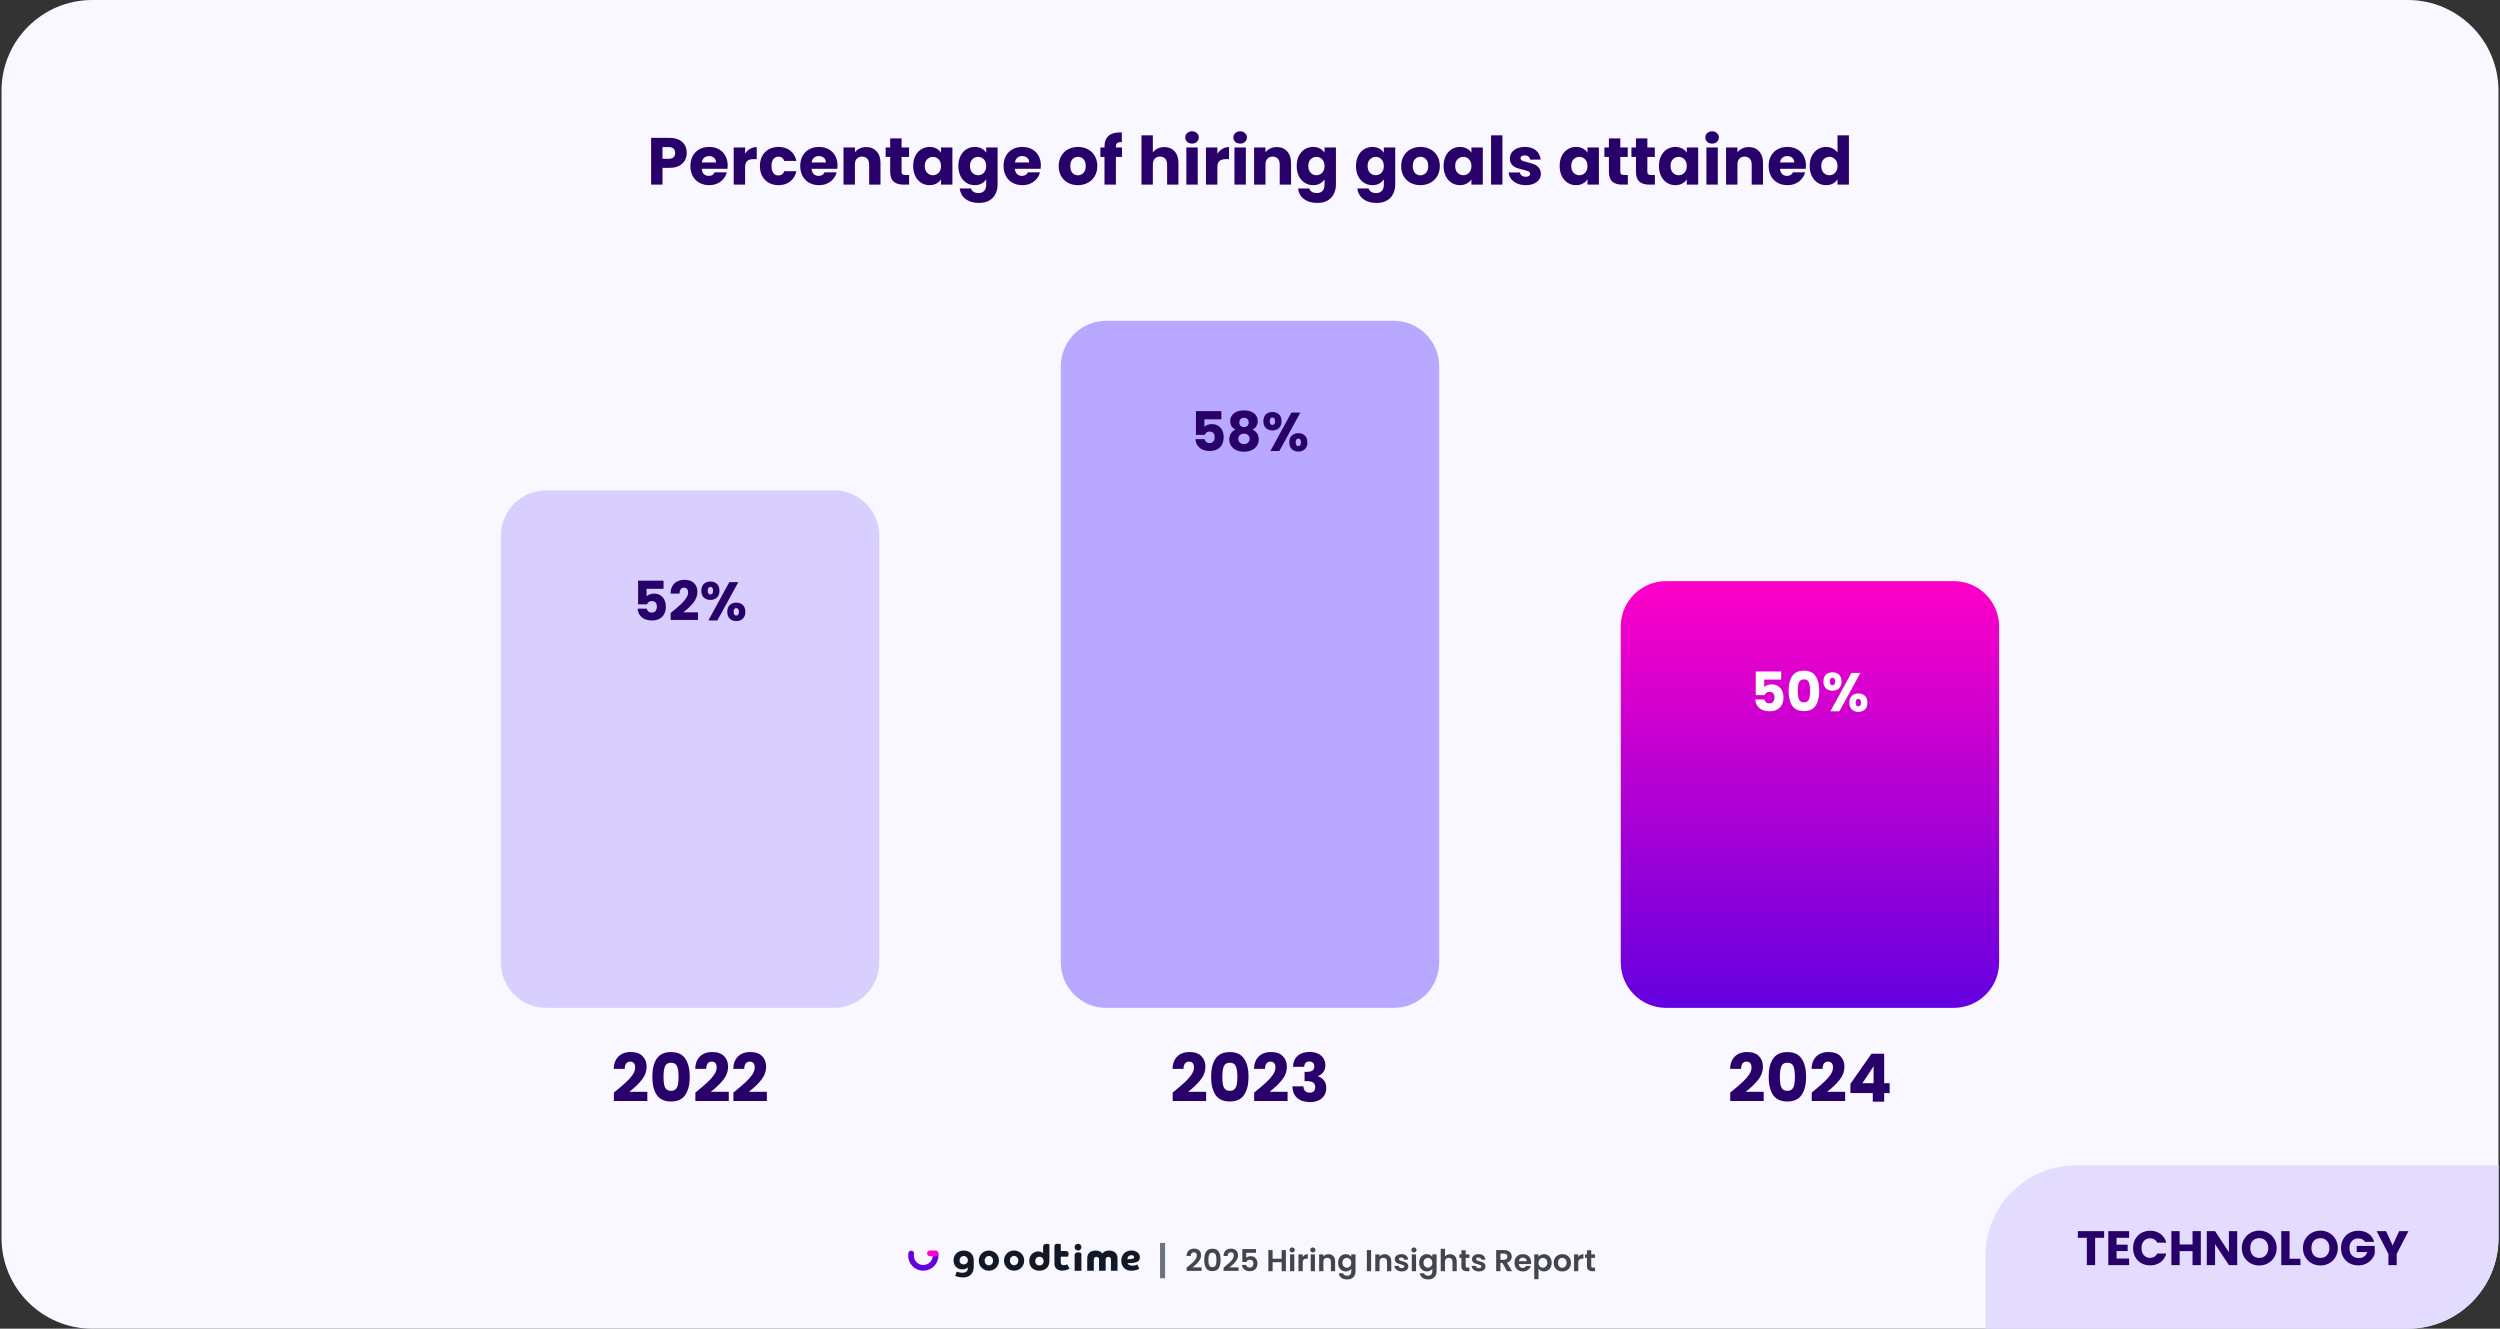
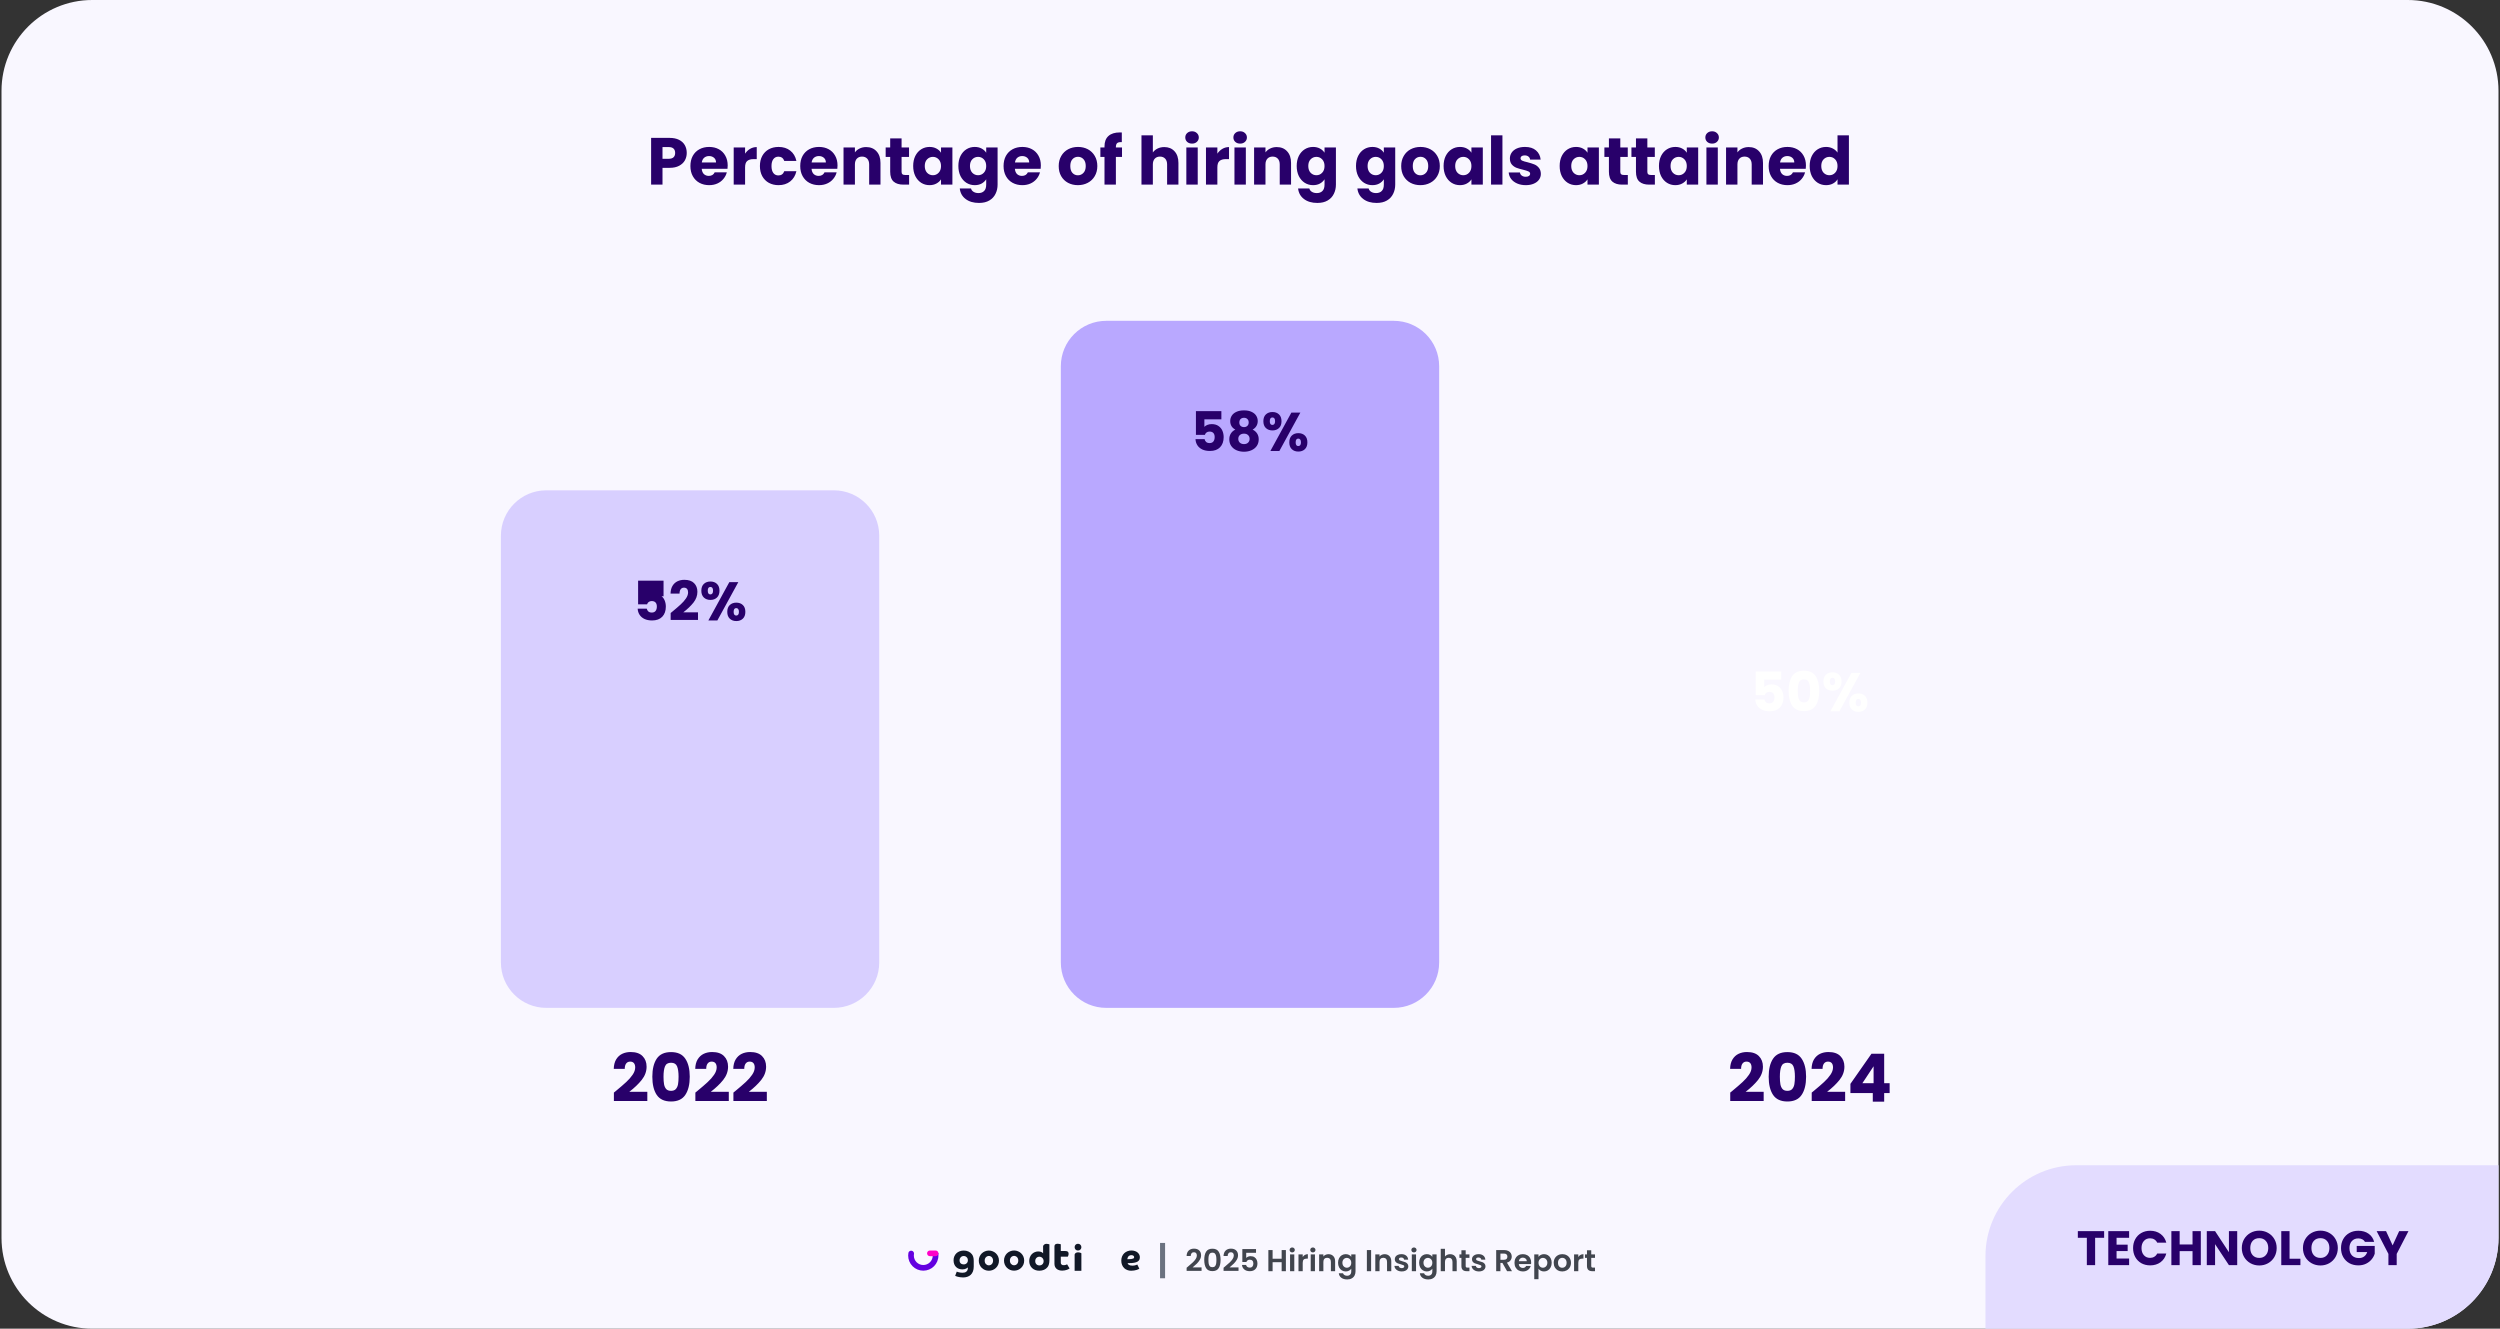
<svg xmlns="http://www.w3.org/2000/svg" width="826" height="439" viewBox="0 0 826 439" fill="none">
  <rect x="0" y="0" width="826" height="439" fill="#333333" stroke="none" />
  <g clip-path="url(#clip0_251_2228)">
    <path d="M0.5 30C0.5 13.431 13.931 0 30.5 0H795.5C812.069 0 825.5 13.431 825.5 30V409C825.5 425.569 812.069 439 795.5 439H30.5C13.931 439 0.5 425.569 0.5 409V30Z" fill="#F9F7FF" />
    <path d="M226.899 50.528C226.899 51.423 226.693 52.244 226.283 52.992C225.872 53.725 225.241 54.319 224.391 54.774C223.54 55.229 222.484 55.456 221.223 55.456H218.891V61H215.129V45.556H221.223C222.455 45.556 223.496 45.769 224.347 46.194C225.197 46.619 225.835 47.206 226.261 47.954C226.686 48.702 226.899 49.56 226.899 50.528ZM220.937 52.464C221.655 52.464 222.191 52.295 222.543 51.958C222.895 51.621 223.071 51.144 223.071 50.528C223.071 49.912 222.895 49.435 222.543 49.098C222.191 48.761 221.655 48.592 220.937 48.592H218.891V52.464H220.937ZM240.429 54.664C240.429 55.016 240.407 55.383 240.363 55.764H231.849C231.908 56.527 232.15 57.113 232.575 57.524C233.015 57.92 233.55 58.118 234.181 58.118C235.12 58.118 235.772 57.722 236.139 56.93H240.143C239.938 57.737 239.564 58.463 239.021 59.108C238.493 59.753 237.826 60.259 237.019 60.626C236.212 60.993 235.31 61.176 234.313 61.176C233.11 61.176 232.04 60.919 231.101 60.406C230.162 59.893 229.429 59.159 228.901 58.206C228.373 57.253 228.109 56.138 228.109 54.862C228.109 53.586 228.366 52.471 228.879 51.518C229.407 50.565 230.14 49.831 231.079 49.318C232.018 48.805 233.096 48.548 234.313 48.548C235.501 48.548 236.557 48.797 237.481 49.296C238.405 49.795 239.124 50.506 239.637 51.43C240.165 52.354 240.429 53.432 240.429 54.664ZM236.579 53.674C236.579 53.029 236.359 52.515 235.919 52.134C235.479 51.753 234.929 51.562 234.269 51.562C233.638 51.562 233.103 51.745 232.663 52.112C232.238 52.479 231.974 52.999 231.871 53.674H236.579ZM246.176 50.77C246.616 50.095 247.166 49.567 247.826 49.186C248.486 48.79 249.219 48.592 250.026 48.592V52.574H248.992C248.053 52.574 247.349 52.779 246.88 53.19C246.41 53.586 246.176 54.29 246.176 55.302V61H242.414V48.724H246.176V50.77ZM251.076 54.862C251.076 53.586 251.333 52.471 251.846 51.518C252.374 50.565 253.1 49.831 254.024 49.318C254.963 48.805 256.033 48.548 257.236 48.548C258.776 48.548 260.059 48.951 261.086 49.758C262.127 50.565 262.809 51.701 263.132 53.168H259.128C258.791 52.229 258.138 51.76 257.17 51.76C256.481 51.76 255.931 52.031 255.52 52.574C255.109 53.102 254.904 53.865 254.904 54.862C254.904 55.859 255.109 56.629 255.52 57.172C255.931 57.7 256.481 57.964 257.17 57.964C258.138 57.964 258.791 57.495 259.128 56.556H263.132C262.809 57.993 262.127 59.123 261.086 59.944C260.045 60.765 258.761 61.176 257.236 61.176C256.033 61.176 254.963 60.919 254.024 60.406C253.1 59.893 252.374 59.159 251.846 58.206C251.333 57.253 251.076 56.138 251.076 54.862ZM276.716 54.664C276.716 55.016 276.694 55.383 276.65 55.764H268.136C268.195 56.527 268.437 57.113 268.862 57.524C269.302 57.92 269.838 58.118 270.468 58.118C271.407 58.118 272.06 57.722 272.426 56.93H276.43C276.225 57.737 275.851 58.463 275.308 59.108C274.78 59.753 274.113 60.259 273.306 60.626C272.5 60.993 271.598 61.176 270.6 61.176C269.398 61.176 268.327 60.919 267.388 60.406C266.45 59.893 265.716 59.159 265.188 58.206C264.66 57.253 264.396 56.138 264.396 54.862C264.396 53.586 264.653 52.471 265.166 51.518C265.694 50.565 266.428 49.831 267.366 49.318C268.305 48.805 269.383 48.548 270.6 48.548C271.788 48.548 272.844 48.797 273.768 49.296C274.692 49.795 275.411 50.506 275.924 51.43C276.452 52.354 276.716 53.432 276.716 54.664ZM272.866 53.674C272.866 53.029 272.646 52.515 272.206 52.134C271.766 51.753 271.216 51.562 270.556 51.562C269.926 51.562 269.39 51.745 268.95 52.112C268.525 52.479 268.261 52.999 268.158 53.674H272.866ZM286.181 48.592C287.618 48.592 288.762 49.061 289.613 50C290.478 50.924 290.911 52.2 290.911 53.828V61H287.171V54.334C287.171 53.513 286.958 52.875 286.533 52.42C286.108 51.965 285.536 51.738 284.817 51.738C284.098 51.738 283.526 51.965 283.101 52.42C282.676 52.875 282.463 53.513 282.463 54.334V61H278.701V48.724H282.463V50.352C282.844 49.809 283.358 49.384 284.003 49.076C284.648 48.753 285.374 48.592 286.181 48.592ZM300.367 57.81V61H298.453C297.089 61 296.026 60.67 295.263 60.01C294.5 59.335 294.119 58.243 294.119 56.732V51.848H292.623V48.724H294.119V45.732H297.881V48.724H300.345V51.848H297.881V56.776C297.881 57.143 297.969 57.407 298.145 57.568C298.321 57.729 298.614 57.81 299.025 57.81H300.367ZM301.715 54.84C301.715 53.579 301.949 52.471 302.419 51.518C302.903 50.565 303.555 49.831 304.377 49.318C305.198 48.805 306.115 48.548 307.127 48.548C307.992 48.548 308.747 48.724 309.393 49.076C310.053 49.428 310.559 49.89 310.911 50.462V48.724H314.673V61H310.911V59.262C310.544 59.834 310.031 60.296 309.371 60.648C308.725 61 307.97 61.176 307.105 61.176C306.107 61.176 305.198 60.919 304.377 60.406C303.555 59.878 302.903 59.137 302.419 58.184C301.949 57.216 301.715 56.101 301.715 54.84ZM310.911 54.862C310.911 53.923 310.647 53.183 310.119 52.64C309.605 52.097 308.975 51.826 308.227 51.826C307.479 51.826 306.841 52.097 306.313 52.64C305.799 53.168 305.543 53.901 305.543 54.84C305.543 55.779 305.799 56.527 306.313 57.084C306.841 57.627 307.479 57.898 308.227 57.898C308.975 57.898 309.605 57.627 310.119 57.084C310.647 56.541 310.911 55.801 310.911 54.862ZM322.058 48.548C322.924 48.548 323.679 48.724 324.324 49.076C324.984 49.428 325.49 49.89 325.842 50.462V48.724H329.604V60.978C329.604 62.107 329.377 63.127 328.922 64.036C328.482 64.96 327.8 65.693 326.876 66.236C325.967 66.779 324.83 67.05 323.466 67.05C321.648 67.05 320.174 66.617 319.044 65.752C317.915 64.901 317.27 63.743 317.108 62.276H320.826C320.944 62.745 321.222 63.112 321.662 63.376C322.102 63.655 322.645 63.794 323.29 63.794C324.068 63.794 324.684 63.567 325.138 63.112C325.608 62.672 325.842 61.961 325.842 60.978V59.24C325.476 59.812 324.97 60.281 324.324 60.648C323.679 61 322.924 61.176 322.058 61.176C321.046 61.176 320.13 60.919 319.308 60.406C318.487 59.878 317.834 59.137 317.35 58.184C316.881 57.216 316.646 56.101 316.646 54.84C316.646 53.579 316.881 52.471 317.35 51.518C317.834 50.565 318.487 49.831 319.308 49.318C320.13 48.805 321.046 48.548 322.058 48.548ZM325.842 54.862C325.842 53.923 325.578 53.183 325.05 52.64C324.537 52.097 323.906 51.826 323.158 51.826C322.41 51.826 321.772 52.097 321.244 52.64C320.731 53.168 320.474 53.901 320.474 54.84C320.474 55.779 320.731 56.527 321.244 57.084C321.772 57.627 322.41 57.898 323.158 57.898C323.906 57.898 324.537 57.627 325.05 57.084C325.578 56.541 325.842 55.801 325.842 54.862ZM343.898 54.664C343.898 55.016 343.876 55.383 343.832 55.764H335.318C335.377 56.527 335.619 57.113 336.044 57.524C336.484 57.92 337.019 58.118 337.65 58.118C338.589 58.118 339.241 57.722 339.608 56.93H343.612C343.407 57.737 343.033 58.463 342.49 59.108C341.962 59.753 341.295 60.259 340.488 60.626C339.681 60.993 338.779 61.176 337.782 61.176C336.579 61.176 335.509 60.919 334.57 60.406C333.631 59.893 332.898 59.159 332.37 58.206C331.842 57.253 331.578 56.138 331.578 54.862C331.578 53.586 331.835 52.471 332.348 51.518C332.876 50.565 333.609 49.831 334.548 49.318C335.487 48.805 336.565 48.548 337.782 48.548C338.97 48.548 340.026 48.797 340.95 49.296C341.874 49.795 342.593 50.506 343.106 51.43C343.634 52.354 343.898 53.432 343.898 54.664ZM340.048 53.674C340.048 53.029 339.828 52.515 339.388 52.134C338.948 51.753 338.398 51.562 337.738 51.562C337.107 51.562 336.572 51.745 336.132 52.112C335.707 52.479 335.443 52.999 335.34 53.674H340.048ZM356.133 61.176C354.93 61.176 353.845 60.919 352.877 60.406C351.923 59.893 351.168 59.159 350.611 58.206C350.068 57.253 349.797 56.138 349.797 54.862C349.797 53.601 350.075 52.493 350.633 51.54C351.19 50.572 351.953 49.831 352.921 49.318C353.889 48.805 354.974 48.548 356.177 48.548C357.379 48.548 358.465 48.805 359.433 49.318C360.401 49.831 361.163 50.572 361.721 51.54C362.278 52.493 362.557 53.601 362.557 54.862C362.557 56.123 362.271 57.238 361.699 58.206C361.141 59.159 360.371 59.893 359.389 60.406C358.421 60.919 357.335 61.176 356.133 61.176ZM356.133 57.92C356.851 57.92 357.46 57.656 357.959 57.128C358.472 56.6 358.729 55.845 358.729 54.862C358.729 53.879 358.479 53.124 357.981 52.596C357.497 52.068 356.895 51.804 356.177 51.804C355.443 51.804 354.835 52.068 354.351 52.596C353.867 53.109 353.625 53.865 353.625 54.862C353.625 55.845 353.859 56.6 354.329 57.128C354.813 57.656 355.414 57.92 356.133 57.92ZM370.712 51.848H368.688V61H364.926V51.848H363.562V48.724H364.926V48.372C364.926 46.861 365.359 45.717 366.224 44.94C367.09 44.148 368.358 43.752 370.03 43.752C370.309 43.752 370.514 43.759 370.646 43.774V46.964C369.928 46.92 369.422 47.023 369.128 47.272C368.835 47.521 368.688 47.969 368.688 48.614V48.724H370.712V51.848ZM384.688 48.592C386.096 48.592 387.226 49.061 388.076 50C388.927 50.924 389.352 52.2 389.352 53.828V61H385.612V54.334C385.612 53.513 385.4 52.875 384.974 52.42C384.549 51.965 383.977 51.738 383.258 51.738C382.54 51.738 381.968 51.965 381.542 52.42C381.117 52.875 380.904 53.513 380.904 54.334V61H377.142V44.72H380.904V50.374C381.286 49.831 381.806 49.399 382.466 49.076C383.126 48.753 383.867 48.592 384.688 48.592ZM393.859 47.448C393.199 47.448 392.656 47.257 392.231 46.876C391.82 46.48 391.615 45.996 391.615 45.424C391.615 44.837 391.82 44.353 392.231 43.972C392.656 43.576 393.199 43.378 393.859 43.378C394.504 43.378 395.032 43.576 395.443 43.972C395.868 44.353 396.081 44.837 396.081 45.424C396.081 45.996 395.868 46.48 395.443 46.876C395.032 47.257 394.504 47.448 393.859 47.448ZM395.729 48.724V61H391.967V48.724H395.729ZM402.217 50.77C402.657 50.095 403.207 49.567 403.867 49.186C404.527 48.79 405.26 48.592 406.067 48.592V52.574H405.033C404.094 52.574 403.39 52.779 402.921 53.19C402.451 53.586 402.217 54.29 402.217 55.302V61H398.455V48.724H402.217V50.77ZM409.757 47.448C409.097 47.448 408.554 47.257 408.129 46.876C407.718 46.48 407.513 45.996 407.513 45.424C407.513 44.837 407.718 44.353 408.129 43.972C408.554 43.576 409.097 43.378 409.757 43.378C410.402 43.378 410.93 43.576 411.341 43.972C411.766 44.353 411.979 44.837 411.979 45.424C411.979 45.996 411.766 46.48 411.341 46.876C410.93 47.257 410.402 47.448 409.757 47.448ZM411.627 48.724V61H407.865V48.724H411.627ZM421.833 48.592C423.271 48.592 424.415 49.061 425.265 50C426.131 50.924 426.563 52.2 426.563 53.828V61H422.823V54.334C422.823 53.513 422.611 52.875 422.185 52.42C421.76 51.965 421.188 51.738 420.469 51.738C419.751 51.738 419.179 51.965 418.753 52.42C418.328 52.875 418.115 53.513 418.115 54.334V61H414.353V48.724H418.115V50.352C418.497 49.809 419.01 49.384 419.655 49.076C420.301 48.753 421.027 48.592 421.833 48.592ZM433.841 48.548C434.707 48.548 435.462 48.724 436.107 49.076C436.767 49.428 437.273 49.89 437.625 50.462V48.724H441.387V60.978C441.387 62.107 441.16 63.127 440.705 64.036C440.265 64.96 439.583 65.693 438.659 66.236C437.75 66.779 436.613 67.05 435.249 67.05C433.431 67.05 431.957 66.617 430.827 65.752C429.698 64.901 429.053 63.743 428.891 62.276H432.609C432.727 62.745 433.005 63.112 433.445 63.376C433.885 63.655 434.428 63.794 435.073 63.794C435.851 63.794 436.467 63.567 436.921 63.112C437.391 62.672 437.625 61.961 437.625 60.978V59.24C437.259 59.812 436.753 60.281 436.107 60.648C435.462 61 434.707 61.176 433.841 61.176C432.829 61.176 431.913 60.919 431.091 60.406C430.27 59.878 429.617 59.137 429.133 58.184C428.664 57.216 428.429 56.101 428.429 54.84C428.429 53.579 428.664 52.471 429.133 51.518C429.617 50.565 430.27 49.831 431.091 49.318C431.913 48.805 432.829 48.548 433.841 48.548ZM437.625 54.862C437.625 53.923 437.361 53.183 436.833 52.64C436.32 52.097 435.689 51.826 434.941 51.826C434.193 51.826 433.555 52.097 433.027 52.64C432.514 53.168 432.257 53.901 432.257 54.84C432.257 55.779 432.514 56.527 433.027 57.084C433.555 57.627 434.193 57.898 434.941 57.898C435.689 57.898 436.32 57.627 436.833 57.084C437.361 56.541 437.625 55.801 437.625 54.862ZM453.435 48.548C454.301 48.548 455.056 48.724 455.701 49.076C456.361 49.428 456.867 49.89 457.219 50.462V48.724H460.981V60.978C460.981 62.107 460.754 63.127 460.299 64.036C459.859 64.96 459.177 65.693 458.253 66.236C457.344 66.779 456.207 67.05 454.843 67.05C453.025 67.05 451.551 66.617 450.421 65.752C449.292 64.901 448.647 63.743 448.485 62.276H452.203C452.321 62.745 452.599 63.112 453.039 63.376C453.479 63.655 454.022 63.794 454.667 63.794C455.445 63.794 456.061 63.567 456.515 63.112C456.985 62.672 457.219 61.961 457.219 60.978V59.24C456.853 59.812 456.347 60.281 455.701 60.648C455.056 61 454.301 61.176 453.435 61.176C452.423 61.176 451.507 60.919 450.685 60.406C449.864 59.878 449.211 59.137 448.727 58.184C448.258 57.216 448.023 56.101 448.023 54.84C448.023 53.579 448.258 52.471 448.727 51.518C449.211 50.565 449.864 49.831 450.685 49.318C451.507 48.805 452.423 48.548 453.435 48.548ZM457.219 54.862C457.219 53.923 456.955 53.183 456.427 52.64C455.914 52.097 455.283 51.826 454.535 51.826C453.787 51.826 453.149 52.097 452.621 52.64C452.108 53.168 451.851 53.901 451.851 54.84C451.851 55.779 452.108 56.527 452.621 57.084C453.149 57.627 453.787 57.898 454.535 57.898C455.283 57.898 455.914 57.627 456.427 57.084C456.955 56.541 457.219 55.801 457.219 54.862ZM469.291 61.176C468.088 61.176 467.003 60.919 466.035 60.406C465.082 59.893 464.326 59.159 463.769 58.206C463.226 57.253 462.955 56.138 462.955 54.862C462.955 53.601 463.234 52.493 463.791 51.54C464.348 50.572 465.111 49.831 466.079 49.318C467.047 48.805 468.132 48.548 469.335 48.548C470.538 48.548 471.623 48.805 472.591 49.318C473.559 49.831 474.322 50.572 474.879 51.54C475.436 52.493 475.715 53.601 475.715 54.862C475.715 56.123 475.429 57.238 474.857 58.206C474.3 59.159 473.53 59.893 472.547 60.406C471.579 60.919 470.494 61.176 469.291 61.176ZM469.291 57.92C470.01 57.92 470.618 57.656 471.117 57.128C471.63 56.6 471.887 55.845 471.887 54.862C471.887 53.879 471.638 53.124 471.139 52.596C470.655 52.068 470.054 51.804 469.335 51.804C468.602 51.804 467.993 52.068 467.509 52.596C467.025 53.109 466.783 53.865 466.783 54.862C466.783 55.845 467.018 56.6 467.487 57.128C467.971 57.656 468.572 57.92 469.291 57.92ZM476.963 54.84C476.963 53.579 477.197 52.471 477.667 51.518C478.151 50.565 478.803 49.831 479.625 49.318C480.446 48.805 481.363 48.548 482.375 48.548C483.24 48.548 483.995 48.724 484.641 49.076C485.301 49.428 485.807 49.89 486.159 50.462V48.724H489.921V61H486.159V59.262C485.792 59.834 485.279 60.296 484.619 60.648C483.973 61 483.218 61.176 482.353 61.176C481.355 61.176 480.446 60.919 479.625 60.406C478.803 59.878 478.151 59.137 477.667 58.184C477.197 57.216 476.963 56.101 476.963 54.84ZM486.159 54.862C486.159 53.923 485.895 53.183 485.367 52.64C484.853 52.097 484.223 51.826 483.475 51.826C482.727 51.826 482.089 52.097 481.561 52.64C481.047 53.168 480.791 53.901 480.791 54.84C480.791 55.779 481.047 56.527 481.561 57.084C482.089 57.627 482.727 57.898 483.475 57.898C484.223 57.898 484.853 57.627 485.367 57.084C485.895 56.541 486.159 55.801 486.159 54.862ZM496.404 44.72V61H492.642V44.72H496.404ZM504.125 61.176C503.054 61.176 502.101 60.993 501.265 60.626C500.429 60.259 499.769 59.761 499.285 59.13C498.801 58.485 498.529 57.766 498.471 56.974H502.189C502.233 57.399 502.431 57.744 502.783 58.008C503.135 58.272 503.567 58.404 504.081 58.404C504.55 58.404 504.909 58.316 505.159 58.14C505.423 57.949 505.555 57.707 505.555 57.414C505.555 57.062 505.371 56.805 505.005 56.644C504.638 56.468 504.044 56.277 503.223 56.072C502.343 55.867 501.609 55.654 501.023 55.434C500.436 55.199 499.93 54.84 499.505 54.356C499.079 53.857 498.867 53.19 498.867 52.354C498.867 51.65 499.057 51.012 499.439 50.44C499.835 49.853 500.407 49.391 501.155 49.054C501.917 48.717 502.819 48.548 503.861 48.548C505.401 48.548 506.611 48.929 507.491 49.692C508.385 50.455 508.899 51.467 509.031 52.728H505.555C505.496 52.303 505.305 51.965 504.983 51.716C504.675 51.467 504.264 51.342 503.751 51.342C503.311 51.342 502.973 51.43 502.739 51.606C502.504 51.767 502.387 51.995 502.387 52.288C502.387 52.64 502.57 52.904 502.937 53.08C503.318 53.256 503.905 53.432 504.697 53.608C505.606 53.843 506.347 54.077 506.919 54.312C507.491 54.532 507.989 54.899 508.415 55.412C508.855 55.911 509.082 56.585 509.097 57.436C509.097 58.155 508.891 58.8 508.481 59.372C508.085 59.929 507.505 60.369 506.743 60.692C505.995 61.015 505.122 61.176 504.125 61.176ZM515.312 54.84C515.312 53.579 515.547 52.471 516.016 51.518C516.5 50.565 517.153 49.831 517.974 49.318C518.796 48.805 519.712 48.548 520.724 48.548C521.59 48.548 522.345 48.724 522.99 49.076C523.65 49.428 524.156 49.89 524.508 50.462V48.724H528.27V61H524.508V59.262C524.142 59.834 523.628 60.296 522.968 60.648C522.323 61 521.568 61.176 520.702 61.176C519.705 61.176 518.796 60.919 517.974 60.406C517.153 59.878 516.5 59.137 516.016 58.184C515.547 57.216 515.312 56.101 515.312 54.84ZM524.508 54.862C524.508 53.923 524.244 53.183 523.716 52.64C523.203 52.097 522.572 51.826 521.824 51.826C521.076 51.826 520.438 52.097 519.91 52.64C519.397 53.168 519.14 53.901 519.14 54.84C519.14 55.779 519.397 56.527 519.91 57.084C520.438 57.627 521.076 57.898 521.824 57.898C522.572 57.898 523.203 57.627 523.716 57.084C524.244 56.541 524.508 55.801 524.508 54.862ZM537.834 57.81V61H535.92C534.556 61 533.493 60.67 532.73 60.01C531.967 59.335 531.586 58.243 531.586 56.732V51.848H530.09V48.724H531.586V45.732H535.348V48.724H537.812V51.848H535.348V56.776C535.348 57.143 535.436 57.407 535.612 57.568C535.788 57.729 536.081 57.81 536.492 57.81H537.834ZM546.771 57.81V61H544.857C543.493 61 542.43 60.67 541.667 60.01C540.905 59.335 540.523 58.243 540.523 56.732V51.848H539.027V48.724H540.523V45.732H544.285V48.724H546.749V51.848H544.285V56.776C544.285 57.143 544.373 57.407 544.549 57.568C544.725 57.729 545.019 57.81 545.429 57.81H546.771ZM548.119 54.84C548.119 53.579 548.354 52.471 548.823 51.518C549.307 50.565 549.96 49.831 550.781 49.318C551.602 48.805 552.519 48.548 553.531 48.548C554.396 48.548 555.152 48.724 555.797 49.076C556.457 49.428 556.963 49.89 557.315 50.462V48.724H561.077V61H557.315V59.262C556.948 59.834 556.435 60.296 555.775 60.648C555.13 61 554.374 61.176 553.509 61.176C552.512 61.176 551.602 60.919 550.781 60.406C549.96 59.878 549.307 59.137 548.823 58.184C548.354 57.216 548.119 56.101 548.119 54.84ZM557.315 54.862C557.315 53.923 557.051 53.183 556.523 52.64C556.01 52.097 555.379 51.826 554.631 51.826C553.883 51.826 553.245 52.097 552.717 52.64C552.204 53.168 551.947 53.901 551.947 54.84C551.947 55.779 552.204 56.527 552.717 57.084C553.245 57.627 553.883 57.898 554.631 57.898C555.379 57.898 556.01 57.627 556.523 57.084C557.051 56.541 557.315 55.801 557.315 54.862ZM565.691 47.448C565.031 47.448 564.488 47.257 564.063 46.876C563.652 46.48 563.447 45.996 563.447 45.424C563.447 44.837 563.652 44.353 564.063 43.972C564.488 43.576 565.031 43.378 565.691 43.378C566.336 43.378 566.864 43.576 567.275 43.972C567.7 44.353 567.913 44.837 567.913 45.424C567.913 45.996 567.7 46.48 567.275 46.876C566.864 47.257 566.336 47.448 565.691 47.448ZM567.561 48.724V61H563.799V48.724H567.561ZM577.767 48.592C579.204 48.592 580.348 49.061 581.199 50C582.064 50.924 582.497 52.2 582.497 53.828V61H578.757V54.334C578.757 53.513 578.544 52.875 578.119 52.42C577.694 51.965 577.122 51.738 576.403 51.738C575.684 51.738 575.112 51.965 574.687 52.42C574.262 52.875 574.049 53.513 574.049 54.334V61H570.287V48.724H574.049V50.352C574.43 49.809 574.944 49.384 575.589 49.076C576.234 48.753 576.96 48.592 577.767 48.592ZM596.683 54.664C596.683 55.016 596.661 55.383 596.617 55.764H588.103C588.162 56.527 588.404 57.113 588.829 57.524C589.269 57.92 589.804 58.118 590.435 58.118C591.374 58.118 592.026 57.722 592.393 56.93H596.397C596.192 57.737 595.818 58.463 595.275 59.108C594.747 59.753 594.08 60.259 593.273 60.626C592.466 60.993 591.564 61.176 590.567 61.176C589.364 61.176 588.294 60.919 587.355 60.406C586.416 59.893 585.683 59.159 585.155 58.206C584.627 57.253 584.363 56.138 584.363 54.862C584.363 53.586 584.62 52.471 585.133 51.518C585.661 50.565 586.394 49.831 587.333 49.318C588.272 48.805 589.35 48.548 590.567 48.548C591.755 48.548 592.811 48.797 593.735 49.296C594.659 49.795 595.378 50.506 595.891 51.43C596.419 52.354 596.683 53.432 596.683 54.664ZM592.833 53.674C592.833 53.029 592.613 52.515 592.173 52.134C591.733 51.753 591.183 51.562 590.523 51.562C589.892 51.562 589.357 51.745 588.917 52.112C588.492 52.479 588.228 52.999 588.125 53.674H592.833ZM597.92 54.84C597.92 53.579 598.154 52.471 598.624 51.518C599.108 50.565 599.76 49.831 600.582 49.318C601.403 48.805 602.32 48.548 603.332 48.548C604.138 48.548 604.872 48.717 605.532 49.054C606.206 49.391 606.734 49.846 607.116 50.418V44.72H610.878V61H607.116V59.24C606.764 59.827 606.258 60.296 605.598 60.648C604.952 61 604.197 61.176 603.332 61.176C602.32 61.176 601.403 60.919 600.582 60.406C599.76 59.878 599.108 59.137 598.624 58.184C598.154 57.216 597.92 56.101 597.92 54.84ZM607.116 54.862C607.116 53.923 606.852 53.183 606.324 52.64C605.81 52.097 605.18 51.826 604.432 51.826C603.684 51.826 603.046 52.097 602.518 52.64C602.004 53.168 601.748 53.901 601.748 54.84C601.748 55.779 602.004 56.527 602.518 57.084C603.046 57.627 603.684 57.898 604.432 57.898C605.18 57.898 605.81 57.627 606.324 57.084C606.852 56.541 607.116 55.801 607.116 54.862Z" fill="#28006A" />
    <path d="M165.5 177C165.5 168.716 172.216 162 180.5 162H275.5C283.784 162 290.5 168.716 290.5 177V318C290.5 326.284 283.784 333 275.5 333H180.5C172.216 333 165.5 326.284 165.5 318V177Z" fill="#A995FF" fill-opacity="0.4" />
-     <path d="M219.236 194.542H213.62V197.026C213.86 196.762 214.196 196.546 214.628 196.378C215.06 196.21 215.528 196.126 216.032 196.126C216.932 196.126 217.676 196.33 218.264 196.738C218.864 197.146 219.302 197.674 219.578 198.322C219.854 198.97 219.992 199.672 219.992 200.428C219.992 201.832 219.596 202.948 218.804 203.776C218.012 204.592 216.896 205 215.456 205C214.496 205 213.662 204.838 212.954 204.514C212.246 204.178 211.7 203.716 211.316 203.128C210.932 202.54 210.722 201.862 210.686 201.094H213.692C213.764 201.466 213.938 201.778 214.214 202.03C214.49 202.27 214.868 202.39 215.348 202.39C215.912 202.39 216.332 202.21 216.608 201.85C216.884 201.49 217.022 201.01 217.022 200.41C217.022 199.822 216.878 199.372 216.59 199.06C216.302 198.748 215.882 198.592 215.33 198.592C214.922 198.592 214.586 198.694 214.322 198.898C214.058 199.09 213.884 199.348 213.8 199.672H210.83V191.842H219.236V194.542ZM221.583 202.534C221.991 202.21 222.177 202.06 222.141 202.084C223.317 201.112 224.241 200.314 224.913 199.69C225.597 199.066 226.173 198.412 226.641 197.728C227.109 197.044 227.343 196.378 227.343 195.73C227.343 195.238 227.229 194.854 227.001 194.578C226.773 194.302 226.431 194.164 225.975 194.164C225.519 194.164 225.159 194.338 224.895 194.686C224.643 195.022 224.517 195.502 224.517 196.126H221.547C221.571 195.106 221.787 194.254 222.195 193.57C222.615 192.886 223.161 192.382 223.833 192.058C224.517 191.734 225.273 191.572 226.101 191.572C227.529 191.572 228.603 191.938 229.323 192.67C230.055 193.402 230.421 194.356 230.421 195.532C230.421 196.816 229.983 198.01 229.107 199.114C228.231 200.206 227.115 201.274 225.759 202.318H230.619V204.82H221.583V202.534ZM231.722 195.172C231.722 194.2 231.998 193.45 232.55 192.922C233.114 192.394 233.84 192.13 234.728 192.13C235.616 192.13 236.336 192.394 236.888 192.922C237.44 193.45 237.716 194.2 237.716 195.172C237.716 196.144 237.44 196.894 236.888 197.422C236.336 197.95 235.616 198.214 234.728 198.214C233.84 198.214 233.114 197.95 232.55 197.422C231.998 196.894 231.722 196.144 231.722 195.172ZM243.944 192.328L237.014 205H234.044L240.974 192.328H243.944ZM234.71 193.93C234.134 193.93 233.846 194.344 233.846 195.172C233.846 195.988 234.134 196.396 234.71 196.396C234.986 196.396 235.202 196.294 235.358 196.09C235.514 195.886 235.592 195.58 235.592 195.172C235.592 194.344 235.298 193.93 234.71 193.93ZM240.29 202.156C240.29 201.184 240.566 200.434 241.118 199.906C241.67 199.378 242.39 199.114 243.278 199.114C244.166 199.114 244.886 199.378 245.438 199.906C245.99 200.434 246.266 201.184 246.266 202.156C246.266 203.128 245.99 203.878 245.438 204.406C244.886 204.934 244.166 205.198 243.278 205.198C242.39 205.198 241.67 204.934 241.118 204.406C240.566 203.878 240.29 203.128 240.29 202.156ZM243.26 200.914C242.984 200.914 242.768 201.016 242.612 201.22C242.468 201.424 242.396 201.736 242.396 202.156C242.396 202.972 242.684 203.38 243.26 203.38C243.536 203.38 243.752 203.278 243.908 203.074C244.064 202.87 244.142 202.564 244.142 202.156C244.142 201.748 244.064 201.442 243.908 201.238C243.752 201.022 243.536 200.914 243.26 200.914Z" fill="#28006A" />
+     <path d="M219.236 194.542V197.026C213.86 196.762 214.196 196.546 214.628 196.378C215.06 196.21 215.528 196.126 216.032 196.126C216.932 196.126 217.676 196.33 218.264 196.738C218.864 197.146 219.302 197.674 219.578 198.322C219.854 198.97 219.992 199.672 219.992 200.428C219.992 201.832 219.596 202.948 218.804 203.776C218.012 204.592 216.896 205 215.456 205C214.496 205 213.662 204.838 212.954 204.514C212.246 204.178 211.7 203.716 211.316 203.128C210.932 202.54 210.722 201.862 210.686 201.094H213.692C213.764 201.466 213.938 201.778 214.214 202.03C214.49 202.27 214.868 202.39 215.348 202.39C215.912 202.39 216.332 202.21 216.608 201.85C216.884 201.49 217.022 201.01 217.022 200.41C217.022 199.822 216.878 199.372 216.59 199.06C216.302 198.748 215.882 198.592 215.33 198.592C214.922 198.592 214.586 198.694 214.322 198.898C214.058 199.09 213.884 199.348 213.8 199.672H210.83V191.842H219.236V194.542ZM221.583 202.534C221.991 202.21 222.177 202.06 222.141 202.084C223.317 201.112 224.241 200.314 224.913 199.69C225.597 199.066 226.173 198.412 226.641 197.728C227.109 197.044 227.343 196.378 227.343 195.73C227.343 195.238 227.229 194.854 227.001 194.578C226.773 194.302 226.431 194.164 225.975 194.164C225.519 194.164 225.159 194.338 224.895 194.686C224.643 195.022 224.517 195.502 224.517 196.126H221.547C221.571 195.106 221.787 194.254 222.195 193.57C222.615 192.886 223.161 192.382 223.833 192.058C224.517 191.734 225.273 191.572 226.101 191.572C227.529 191.572 228.603 191.938 229.323 192.67C230.055 193.402 230.421 194.356 230.421 195.532C230.421 196.816 229.983 198.01 229.107 199.114C228.231 200.206 227.115 201.274 225.759 202.318H230.619V204.82H221.583V202.534ZM231.722 195.172C231.722 194.2 231.998 193.45 232.55 192.922C233.114 192.394 233.84 192.13 234.728 192.13C235.616 192.13 236.336 192.394 236.888 192.922C237.44 193.45 237.716 194.2 237.716 195.172C237.716 196.144 237.44 196.894 236.888 197.422C236.336 197.95 235.616 198.214 234.728 198.214C233.84 198.214 233.114 197.95 232.55 197.422C231.998 196.894 231.722 196.144 231.722 195.172ZM243.944 192.328L237.014 205H234.044L240.974 192.328H243.944ZM234.71 193.93C234.134 193.93 233.846 194.344 233.846 195.172C233.846 195.988 234.134 196.396 234.71 196.396C234.986 196.396 235.202 196.294 235.358 196.09C235.514 195.886 235.592 195.58 235.592 195.172C235.592 194.344 235.298 193.93 234.71 193.93ZM240.29 202.156C240.29 201.184 240.566 200.434 241.118 199.906C241.67 199.378 242.39 199.114 243.278 199.114C244.166 199.114 244.886 199.378 245.438 199.906C245.99 200.434 246.266 201.184 246.266 202.156C246.266 203.128 245.99 203.878 245.438 204.406C244.886 204.934 244.166 205.198 243.278 205.198C242.39 205.198 241.67 204.934 241.118 204.406C240.566 203.878 240.29 203.128 240.29 202.156ZM243.26 200.914C242.984 200.914 242.768 201.016 242.612 201.22C242.468 201.424 242.396 201.736 242.396 202.156C242.396 202.972 242.684 203.38 243.26 203.38C243.536 203.38 243.752 203.278 243.908 203.074C244.064 202.87 244.142 202.564 244.142 202.156C244.142 201.748 244.064 201.442 243.908 201.238C243.752 201.022 243.536 200.914 243.26 200.914Z" fill="#28006A" />
    <path d="M350.5 121C350.5 112.716 357.216 106 365.5 106H460.5C468.784 106 475.5 112.716 475.5 121V318C475.5 326.284 468.784 333 460.5 333H365.5C357.216 333 350.5 326.284 350.5 318V121Z" fill="#A995FF" fill-opacity="0.8" />
    <path d="M403.541 138.542H397.925V141.026C398.165 140.762 398.501 140.546 398.933 140.378C399.365 140.21 399.833 140.126 400.337 140.126C401.237 140.126 401.981 140.33 402.569 140.738C403.169 141.146 403.607 141.674 403.883 142.322C404.159 142.97 404.297 143.672 404.297 144.428C404.297 145.832 403.901 146.948 403.109 147.776C402.317 148.592 401.201 149 399.761 149C398.801 149 397.967 148.838 397.259 148.514C396.551 148.178 396.005 147.716 395.621 147.128C395.237 146.54 395.027 145.862 394.991 145.094H397.997C398.069 145.466 398.243 145.778 398.519 146.03C398.795 146.27 399.173 146.39 399.653 146.39C400.217 146.39 400.637 146.21 400.913 145.85C401.189 145.49 401.327 145.01 401.327 144.41C401.327 143.822 401.183 143.372 400.895 143.06C400.607 142.748 400.187 142.592 399.635 142.592C399.227 142.592 398.891 142.694 398.627 142.898C398.363 143.09 398.189 143.348 398.105 143.672H395.135V135.842H403.541V138.542ZM408.157 141.944C407.029 141.344 406.465 140.402 406.465 139.118C406.465 138.47 406.633 137.882 406.969 137.354C407.305 136.814 407.815 136.388 408.499 136.076C409.183 135.752 410.023 135.59 411.019 135.59C412.015 135.59 412.849 135.752 413.521 136.076C414.205 136.388 414.715 136.814 415.051 137.354C415.387 137.882 415.555 138.47 415.555 139.118C415.555 139.766 415.399 140.33 415.087 140.81C414.787 141.29 414.379 141.668 413.863 141.944C414.511 142.256 415.009 142.688 415.357 143.24C415.705 143.78 415.879 144.416 415.879 145.148C415.879 146 415.663 146.738 415.231 147.362C414.799 147.974 414.211 148.442 413.467 148.766C412.735 149.09 411.919 149.252 411.019 149.252C410.119 149.252 409.297 149.09 408.553 148.766C407.821 148.442 407.239 147.974 406.807 147.362C406.375 146.738 406.159 146 406.159 145.148C406.159 144.404 406.333 143.762 406.681 143.222C407.029 142.67 407.521 142.244 408.157 141.944ZM412.567 139.586C412.567 139.094 412.423 138.716 412.135 138.452C411.859 138.176 411.487 138.038 411.019 138.038C410.551 138.038 410.173 138.176 409.885 138.452C409.609 138.728 409.471 139.112 409.471 139.604C409.471 140.072 409.615 140.444 409.903 140.72C410.191 140.984 410.563 141.116 411.019 141.116C411.475 141.116 411.847 140.978 412.135 140.702C412.423 140.426 412.567 140.054 412.567 139.586ZM411.019 143.276C410.455 143.276 409.999 143.432 409.651 143.744C409.303 144.044 409.129 144.464 409.129 145.004C409.129 145.508 409.297 145.922 409.633 146.246C409.981 146.57 410.443 146.732 411.019 146.732C411.595 146.732 412.045 146.57 412.369 146.246C412.705 145.922 412.873 145.508 412.873 145.004C412.873 144.476 412.699 144.056 412.351 143.744C412.015 143.432 411.571 143.276 411.019 143.276ZM417.416 139.172C417.416 138.2 417.692 137.45 418.244 136.922C418.808 136.394 419.534 136.13 420.422 136.13C421.31 136.13 422.03 136.394 422.582 136.922C423.134 137.45 423.41 138.2 423.41 139.172C423.41 140.144 423.134 140.894 422.582 141.422C422.03 141.95 421.31 142.214 420.422 142.214C419.534 142.214 418.808 141.95 418.244 141.422C417.692 140.894 417.416 140.144 417.416 139.172ZM429.638 136.328L422.708 149H419.738L426.668 136.328H429.638ZM420.404 137.93C419.828 137.93 419.54 138.344 419.54 139.172C419.54 139.988 419.828 140.396 420.404 140.396C420.68 140.396 420.896 140.294 421.052 140.09C421.208 139.886 421.286 139.58 421.286 139.172C421.286 138.344 420.992 137.93 420.404 137.93ZM425.984 146.156C425.984 145.184 426.26 144.434 426.812 143.906C427.364 143.378 428.084 143.114 428.972 143.114C429.86 143.114 430.58 143.378 431.132 143.906C431.684 144.434 431.96 145.184 431.96 146.156C431.96 147.128 431.684 147.878 431.132 148.406C430.58 148.934 429.86 149.198 428.972 149.198C428.084 149.198 427.364 148.934 426.812 148.406C426.26 147.878 425.984 147.128 425.984 146.156ZM428.954 144.914C428.678 144.914 428.462 145.016 428.306 145.22C428.162 145.424 428.09 145.736 428.09 146.156C428.09 146.972 428.378 147.38 428.954 147.38C429.23 147.38 429.446 147.278 429.602 147.074C429.758 146.87 429.836 146.564 429.836 146.156C429.836 145.748 429.758 145.442 429.602 145.238C429.446 145.022 429.23 144.914 428.954 144.914Z" fill="#28006A" />
-     <path d="M535.5 207C535.5 198.716 542.216 192 550.5 192H645.5C653.784 192 660.5 198.716 660.5 207V318C660.5 326.284 653.784 333 645.5 333H550.5C542.216 333 535.5 326.284 535.5 318V207Z" fill="url(#paint0_linear_251_2228)" />
    <path d="M588.506 224.542H582.89V227.026C583.13 226.762 583.466 226.546 583.898 226.378C584.33 226.21 584.798 226.126 585.302 226.126C586.202 226.126 586.946 226.33 587.534 226.738C588.134 227.146 588.572 227.674 588.848 228.322C589.124 228.97 589.262 229.672 589.262 230.428C589.262 231.832 588.866 232.948 588.074 233.776C587.282 234.592 586.166 235 584.726 235C583.766 235 582.932 234.838 582.224 234.514C581.516 234.178 580.97 233.716 580.586 233.128C580.202 232.54 579.992 231.862 579.956 231.094H582.962C583.034 231.466 583.208 231.778 583.484 232.03C583.76 232.27 584.138 232.39 584.618 232.39C585.182 232.39 585.602 232.21 585.878 231.85C586.154 231.49 586.292 231.01 586.292 230.41C586.292 229.822 586.148 229.372 585.86 229.06C585.572 228.748 585.152 228.592 584.6 228.592C584.192 228.592 583.856 228.694 583.592 228.898C583.328 229.09 583.154 229.348 583.07 229.672H580.1V221.842H588.506V224.542ZM590.961 228.25C590.961 226.186 591.357 224.56 592.149 223.372C592.953 222.184 594.243 221.59 596.019 221.59C597.795 221.59 599.079 222.184 599.871 223.372C600.675 224.56 601.077 226.186 601.077 228.25C601.077 230.338 600.675 231.976 599.871 233.164C599.079 234.352 597.795 234.946 596.019 234.946C594.243 234.946 592.953 234.352 592.149 233.164C591.357 231.976 590.961 230.338 590.961 228.25ZM598.053 228.25C598.053 227.038 597.921 226.108 597.657 225.46C597.393 224.8 596.847 224.47 596.019 224.47C595.191 224.47 594.645 224.8 594.381 225.46C594.117 226.108 593.985 227.038 593.985 228.25C593.985 229.066 594.033 229.744 594.129 230.284C594.225 230.812 594.417 231.244 594.705 231.58C595.005 231.904 595.443 232.066 596.019 232.066C596.595 232.066 597.027 231.904 597.315 231.58C597.615 231.244 597.813 230.812 597.909 230.284C598.005 229.744 598.053 229.066 598.053 228.25ZM602.452 225.172C602.452 224.2 602.728 223.45 603.28 222.922C603.844 222.394 604.57 222.13 605.458 222.13C606.346 222.13 607.066 222.394 607.618 222.922C608.17 223.45 608.446 224.2 608.446 225.172C608.446 226.144 608.17 226.894 607.618 227.422C607.066 227.95 606.346 228.214 605.458 228.214C604.57 228.214 603.844 227.95 603.28 227.422C602.728 226.894 602.452 226.144 602.452 225.172ZM614.674 222.328L607.744 235H604.774L611.704 222.328H614.674ZM605.44 223.93C604.864 223.93 604.576 224.344 604.576 225.172C604.576 225.988 604.864 226.396 605.44 226.396C605.716 226.396 605.932 226.294 606.088 226.09C606.244 225.886 606.322 225.58 606.322 225.172C606.322 224.344 606.028 223.93 605.44 223.93ZM611.02 232.156C611.02 231.184 611.296 230.434 611.848 229.906C612.4 229.378 613.12 229.114 614.008 229.114C614.896 229.114 615.616 229.378 616.168 229.906C616.72 230.434 616.996 231.184 616.996 232.156C616.996 233.128 616.72 233.878 616.168 234.406C615.616 234.934 614.896 235.198 614.008 235.198C613.12 235.198 612.4 234.934 611.848 234.406C611.296 233.878 611.02 233.128 611.02 232.156ZM613.99 230.914C613.714 230.914 613.498 231.016 613.342 231.22C613.198 231.424 613.126 231.736 613.126 232.156C613.126 232.972 613.414 233.38 613.99 233.38C614.266 233.38 614.482 233.278 614.638 233.074C614.794 232.87 614.872 232.564 614.872 232.156C614.872 231.748 614.794 231.442 614.638 231.238C614.482 231.022 614.266 230.914 613.99 230.914Z" fill="white" />
    <path d="M202.83 360.986C203.328 360.59 203.556 360.407 203.512 360.436C204.949 359.248 206.078 358.273 206.9 357.51C207.736 356.747 208.44 355.948 209.012 355.112C209.584 354.276 209.87 353.462 209.87 352.67C209.87 352.069 209.73 351.599 209.452 351.262C209.173 350.925 208.755 350.756 208.198 350.756C207.64 350.756 207.2 350.969 206.878 351.394C206.57 351.805 206.416 352.391 206.416 353.154H202.786C202.815 351.907 203.079 350.866 203.578 350.03C204.091 349.194 204.758 348.578 205.58 348.182C206.416 347.786 207.34 347.588 208.352 347.588C210.097 347.588 211.41 348.035 212.29 348.93C213.184 349.825 213.632 350.991 213.632 352.428C213.632 353.997 213.096 355.457 212.026 356.806C210.955 358.141 209.591 359.446 207.934 360.722H213.874V363.78H202.83V360.986ZM215.53 355.75C215.53 353.227 216.014 351.24 216.982 349.788C217.965 348.336 219.541 347.61 221.712 347.61C223.883 347.61 225.452 348.336 226.42 349.788C227.403 351.24 227.894 353.227 227.894 355.75C227.894 358.302 227.403 360.304 226.42 361.756C225.452 363.208 223.883 363.934 221.712 363.934C219.541 363.934 217.965 363.208 216.982 361.756C216.014 360.304 215.53 358.302 215.53 355.75ZM224.198 355.75C224.198 354.269 224.037 353.132 223.714 352.34C223.391 351.533 222.724 351.13 221.712 351.13C220.7 351.13 220.033 351.533 219.71 352.34C219.387 353.132 219.226 354.269 219.226 355.75C219.226 356.747 219.285 357.576 219.402 358.236C219.519 358.881 219.754 359.409 220.106 359.82C220.473 360.216 221.008 360.414 221.712 360.414C222.416 360.414 222.944 360.216 223.296 359.82C223.663 359.409 223.905 358.881 224.022 358.236C224.139 357.576 224.198 356.747 224.198 355.75ZM229.75 360.986C230.248 360.59 230.476 360.407 230.432 360.436C231.869 359.248 232.998 358.273 233.82 357.51C234.656 356.747 235.36 355.948 235.932 355.112C236.504 354.276 236.79 353.462 236.79 352.67C236.79 352.069 236.65 351.599 236.372 351.262C236.093 350.925 235.675 350.756 235.118 350.756C234.56 350.756 234.12 350.969 233.798 351.394C233.49 351.805 233.336 352.391 233.336 353.154H229.706C229.735 351.907 229.999 350.866 230.498 350.03C231.011 349.194 231.678 348.578 232.5 348.182C233.336 347.786 234.26 347.588 235.272 347.588C237.017 347.588 238.33 348.035 239.21 348.93C240.104 349.825 240.552 350.991 240.552 352.428C240.552 353.997 240.016 355.457 238.946 356.806C237.875 358.141 236.511 359.446 234.854 360.722H240.794V363.78H229.75V360.986ZM242.318 360.986C242.817 360.59 243.044 360.407 243 360.436C244.437 359.248 245.567 358.273 246.388 357.51C247.224 356.747 247.928 355.948 248.5 355.112C249.072 354.276 249.358 353.462 249.358 352.67C249.358 352.069 249.219 351.599 248.94 351.262C248.661 350.925 248.243 350.756 247.686 350.756C247.129 350.756 246.689 350.969 246.366 351.394C246.058 351.805 245.904 352.391 245.904 353.154H242.274C242.303 351.907 242.567 350.866 243.066 350.03C243.579 349.194 244.247 348.578 245.068 348.182C245.904 347.786 246.828 347.588 247.84 347.588C249.585 347.588 250.898 348.035 251.778 348.93C252.673 349.825 253.12 350.991 253.12 352.428C253.12 353.997 252.585 355.457 251.514 356.806C250.443 358.141 249.079 359.446 247.422 360.722H253.362V363.78H242.318V360.986Z" fill="#28006A" />
-     <path d="M387.454 360.986C387.952 360.59 388.18 360.407 388.136 360.436C389.573 359.248 390.702 358.273 391.524 357.51C392.36 356.747 393.064 355.948 393.636 355.112C394.208 354.276 394.494 353.462 394.494 352.67C394.494 352.069 394.354 351.599 394.076 351.262C393.797 350.925 393.379 350.756 392.822 350.756C392.264 350.756 391.824 350.969 391.502 351.394C391.194 351.805 391.04 352.391 391.04 353.154H387.41C387.439 351.907 387.703 350.866 388.202 350.03C388.715 349.194 389.382 348.578 390.204 348.182C391.04 347.786 391.964 347.588 392.976 347.588C394.721 347.588 396.034 348.035 396.914 348.93C397.808 349.825 398.256 350.991 398.256 352.428C398.256 353.997 397.72 355.457 396.65 356.806C395.579 358.141 394.215 359.446 392.558 360.722H398.498V363.78H387.454V360.986ZM400.154 355.75C400.154 353.227 400.638 351.24 401.606 349.788C402.589 348.336 404.165 347.61 406.336 347.61C408.507 347.61 410.076 348.336 411.044 349.788C412.027 351.24 412.518 353.227 412.518 355.75C412.518 358.302 412.027 360.304 411.044 361.756C410.076 363.208 408.507 363.934 406.336 363.934C404.165 363.934 402.589 363.208 401.606 361.756C400.638 360.304 400.154 358.302 400.154 355.75ZM408.822 355.75C408.822 354.269 408.661 353.132 408.338 352.34C408.015 351.533 407.348 351.13 406.336 351.13C405.324 351.13 404.657 351.533 404.334 352.34C404.011 353.132 403.85 354.269 403.85 355.75C403.85 356.747 403.909 357.576 404.026 358.236C404.143 358.881 404.378 359.409 404.73 359.82C405.097 360.216 405.632 360.414 406.336 360.414C407.04 360.414 407.568 360.216 407.92 359.82C408.287 359.409 408.529 358.881 408.646 358.236C408.763 357.576 408.822 356.747 408.822 355.75ZM414.374 360.986C414.872 360.59 415.1 360.407 415.056 360.436C416.493 359.248 417.622 358.273 418.444 357.51C419.28 356.747 419.984 355.948 420.556 355.112C421.128 354.276 421.414 353.462 421.414 352.67C421.414 352.069 421.274 351.599 420.996 351.262C420.717 350.925 420.299 350.756 419.742 350.756C419.184 350.756 418.744 350.969 418.422 351.394C418.114 351.805 417.96 352.391 417.96 353.154H414.33C414.359 351.907 414.623 350.866 415.122 350.03C415.635 349.194 416.302 348.578 417.124 348.182C417.96 347.786 418.884 347.588 419.896 347.588C421.641 347.588 422.954 348.035 423.834 348.93C424.728 349.825 425.176 350.991 425.176 352.428C425.176 353.997 424.64 355.457 423.57 356.806C422.499 358.141 421.135 359.446 419.478 360.722H425.418V363.78H414.374V360.986ZM427.206 352.472C427.265 350.903 427.778 349.693 428.746 348.842C429.714 347.991 431.027 347.566 432.684 347.566C433.784 347.566 434.723 347.757 435.5 348.138C436.292 348.519 436.886 349.04 437.282 349.7C437.693 350.36 437.898 351.101 437.898 351.922C437.898 352.89 437.656 353.682 437.172 354.298C436.688 354.899 436.123 355.31 435.478 355.53V355.618C436.314 355.897 436.974 356.359 437.458 357.004C437.942 357.649 438.184 358.478 438.184 359.49C438.184 360.399 437.971 361.206 437.546 361.91C437.135 362.599 436.527 363.142 435.72 363.538C434.928 363.934 433.982 364.132 432.882 364.132C431.122 364.132 429.714 363.699 428.658 362.834C427.617 361.969 427.067 360.663 427.008 358.918H430.66C430.675 359.563 430.858 360.077 431.21 360.458C431.562 360.825 432.075 361.008 432.75 361.008C433.322 361.008 433.762 360.847 434.07 360.524C434.393 360.187 434.554 359.747 434.554 359.204C434.554 358.5 434.327 357.994 433.872 357.686C433.432 357.363 432.721 357.202 431.738 357.202H431.034V354.144H431.738C432.486 354.144 433.087 354.019 433.542 353.77C434.011 353.506 434.246 353.044 434.246 352.384C434.246 351.856 434.099 351.445 433.806 351.152C433.513 350.859 433.109 350.712 432.596 350.712C432.039 350.712 431.621 350.881 431.342 351.218C431.078 351.555 430.924 351.973 430.88 352.472H427.206Z" fill="#28006A" />
    <path d="M571.67 360.986C572.168 360.59 572.396 360.407 572.352 360.436C573.789 359.248 574.918 358.273 575.74 357.51C576.576 356.747 577.28 355.948 577.852 355.112C578.424 354.276 578.71 353.462 578.71 352.67C578.71 352.069 578.57 351.599 578.292 351.262C578.013 350.925 577.595 350.756 577.038 350.756C576.48 350.756 576.04 350.969 575.718 351.394C575.41 351.805 575.256 352.391 575.256 353.154H571.626C571.655 351.907 571.919 350.866 572.418 350.03C572.931 349.194 573.598 348.578 574.42 348.182C575.256 347.786 576.18 347.588 577.192 347.588C578.937 347.588 580.25 348.035 581.13 348.93C582.024 349.825 582.472 350.991 582.472 352.428C582.472 353.997 581.936 355.457 580.866 356.806C579.795 358.141 578.431 359.446 576.774 360.722H582.714V363.78H571.67V360.986ZM584.37 355.75C584.37 353.227 584.854 351.24 585.822 349.788C586.805 348.336 588.381 347.61 590.552 347.61C592.723 347.61 594.292 348.336 595.26 349.788C596.243 351.24 596.734 353.227 596.734 355.75C596.734 358.302 596.243 360.304 595.26 361.756C594.292 363.208 592.723 363.934 590.552 363.934C588.381 363.934 586.805 363.208 585.822 361.756C584.854 360.304 584.37 358.302 584.37 355.75ZM593.038 355.75C593.038 354.269 592.877 353.132 592.554 352.34C592.231 351.533 591.564 351.13 590.552 351.13C589.54 351.13 588.873 351.533 588.55 352.34C588.227 353.132 588.066 354.269 588.066 355.75C588.066 356.747 588.125 357.576 588.242 358.236C588.359 358.881 588.594 359.409 588.946 359.82C589.313 360.216 589.848 360.414 590.552 360.414C591.256 360.414 591.784 360.216 592.136 359.82C592.503 359.409 592.745 358.881 592.862 358.236C592.979 357.576 593.038 356.747 593.038 355.75ZM598.589 360.986C599.088 360.59 599.315 360.407 599.271 360.436C600.709 359.248 601.838 358.273 602.659 357.51C603.495 356.747 604.199 355.948 604.771 355.112C605.343 354.276 605.629 353.462 605.629 352.67C605.629 352.069 605.49 351.599 605.211 351.262C604.933 350.925 604.515 350.756 603.957 350.756C603.4 350.756 602.96 350.969 602.637 351.394C602.329 351.805 602.175 352.391 602.175 353.154H598.545C598.575 351.907 598.839 350.866 599.337 350.03C599.851 349.194 600.518 348.578 601.339 348.182C602.175 347.786 603.099 347.588 604.111 347.588C605.857 347.588 607.169 348.035 608.049 348.93C608.944 349.825 609.391 350.991 609.391 352.428C609.391 353.997 608.856 355.457 607.785 356.806C606.715 358.141 605.351 359.446 603.693 360.722H609.633V363.78H598.589V360.986ZM611.378 361.14V358.104L618.33 348.16H622.532V357.884H624.336V361.14H622.532V364H618.77V361.14H611.378ZM619.034 352.296L615.338 357.884H619.034V352.296Z" fill="#28006A" />
    <path d="M656 415C656 398.431 669.431 385 686 385H826V409C826 425.569 812.569 439 796 439H656V415Z" fill="#E3DCFF" />
    <path d="M695.205 406.768V408.96H692.229V418H689.493V408.96H686.517V406.768H695.205ZM699.314 408.96V411.232H702.978V413.344H699.314V415.808H703.458V418H696.578V406.768H703.458V408.96H699.314ZM704.77 412.368C704.77 411.259 705.01 410.272 705.49 409.408C705.97 408.533 706.637 407.856 707.49 407.376C708.354 406.885 709.33 406.64 710.418 406.64C711.752 406.64 712.893 406.992 713.842 407.696C714.792 408.4 715.426 409.36 715.746 410.576H712.738C712.514 410.107 712.194 409.749 711.778 409.504C711.373 409.259 710.909 409.136 710.386 409.136C709.544 409.136 708.861 409.429 708.338 410.016C707.816 410.603 707.554 411.387 707.554 412.368C707.554 413.349 707.816 414.133 708.338 414.72C708.861 415.307 709.544 415.6 710.386 415.6C710.909 415.6 711.373 415.477 711.778 415.232C712.194 414.987 712.514 414.629 712.738 414.16H715.746C715.426 415.376 714.792 416.336 713.842 417.04C712.893 417.733 711.752 418.08 710.418 418.08C709.33 418.08 708.354 417.84 707.49 417.36C706.637 416.869 705.97 416.192 705.49 415.328C705.01 414.464 704.77 413.477 704.77 412.368ZM727.15 406.768V418H724.414V413.376H720.158V418H717.422V406.768H720.158V411.168H724.414V406.768H727.15ZM739.173 418H736.437L731.861 411.072V418H729.125V406.768H731.861L736.437 413.728V406.768H739.173V418ZM746.468 418.112C745.412 418.112 744.441 417.867 743.556 417.376C742.681 416.885 741.983 416.203 741.46 415.328C740.948 414.443 740.692 413.451 740.692 412.352C740.692 411.253 740.948 410.267 741.46 409.392C741.983 408.517 742.681 407.835 743.556 407.344C744.441 406.853 745.412 406.608 746.468 406.608C747.524 406.608 748.489 406.853 749.364 407.344C750.249 407.835 750.943 408.517 751.444 409.392C751.956 410.267 752.212 411.253 752.212 412.352C752.212 413.451 751.956 414.443 751.444 415.328C750.932 416.203 750.239 416.885 749.364 417.376C748.489 417.867 747.524 418.112 746.468 418.112ZM746.468 415.616C747.364 415.616 748.079 415.317 748.612 414.72C749.156 414.123 749.428 413.333 749.428 412.352C749.428 411.36 749.156 410.571 748.612 409.984C748.079 409.387 747.364 409.088 746.468 409.088C745.561 409.088 744.836 409.381 744.292 409.968C743.759 410.555 743.492 411.349 743.492 412.352C743.492 413.344 743.759 414.139 744.292 414.736C744.836 415.323 745.561 415.616 746.468 415.616ZM756.47 415.888H760.054V418H753.734V406.768H756.47V415.888ZM766.671 418.112C765.615 418.112 764.645 417.867 763.759 417.376C762.885 416.885 762.186 416.203 761.663 415.328C761.151 414.443 760.895 413.451 760.895 412.352C760.895 411.253 761.151 410.267 761.663 409.392C762.186 408.517 762.885 407.835 763.759 407.344C764.645 406.853 765.615 406.608 766.671 406.608C767.727 406.608 768.693 406.853 769.567 407.344C770.453 407.835 771.146 408.517 771.647 409.392C772.159 410.267 772.415 411.253 772.415 412.352C772.415 413.451 772.159 414.443 771.647 415.328C771.135 416.203 770.442 416.885 769.567 417.376C768.693 417.867 767.727 418.112 766.671 418.112ZM766.671 415.616C767.567 415.616 768.282 415.317 768.815 414.72C769.359 414.123 769.631 413.333 769.631 412.352C769.631 411.36 769.359 410.571 768.815 409.984C768.282 409.387 767.567 409.088 766.671 409.088C765.765 409.088 765.039 409.381 764.495 409.968C763.962 410.555 763.695 411.349 763.695 412.352C763.695 413.344 763.962 414.139 764.495 414.736C765.039 415.323 765.765 415.616 766.671 415.616ZM781.393 410.32C781.191 409.947 780.897 409.664 780.513 409.472C780.14 409.269 779.697 409.168 779.185 409.168C778.3 409.168 777.591 409.461 777.057 410.048C776.524 410.624 776.257 411.397 776.257 412.368C776.257 413.403 776.535 414.213 777.089 414.8C777.655 415.376 778.428 415.664 779.409 415.664C780.081 415.664 780.647 415.493 781.105 415.152C781.575 414.811 781.916 414.32 782.129 413.68H778.657V411.664H784.609V414.208C784.407 414.891 784.06 415.525 783.569 416.112C783.089 416.699 782.476 417.173 781.729 417.536C780.983 417.899 780.14 418.08 779.201 418.08C778.092 418.08 777.1 417.84 776.225 417.36C775.361 416.869 774.684 416.192 774.193 415.328C773.713 414.464 773.473 413.477 773.473 412.368C773.473 411.259 773.713 410.272 774.193 409.408C774.684 408.533 775.361 407.856 776.225 407.376C777.089 406.885 778.076 406.64 779.185 406.64C780.529 406.64 781.66 406.965 782.577 407.616C783.505 408.267 784.119 409.168 784.417 410.32H781.393ZM795.757 406.768L791.869 414.288V418H789.133V414.288L785.245 406.768H788.349L790.525 411.472L792.685 406.768H795.757Z" fill="#28006A" />
    <path d="M310.057 414H308.182V414.833C308.182 415.662 307.853 416.457 307.267 417.043C306.681 417.629 305.886 417.958 305.057 417.958C304.228 417.958 303.433 417.629 302.847 417.043C302.261 416.457 301.932 415.662 301.932 414.833C301.925 414.651 301.942 414.469 301.982 414.292C302.015 414.055 301.956 413.814 301.817 413.619C301.679 413.424 301.471 413.288 301.237 413.241C301.003 413.193 300.759 413.236 300.555 413.362C300.351 413.487 300.203 413.686 300.14 413.917C300.081 414.219 300.053 414.526 300.057 414.833C300.057 416.159 300.584 417.431 301.521 418.369C302.459 419.307 303.731 419.833 305.057 419.833C306.383 419.833 307.655 419.307 308.593 418.369C309.53 417.431 310.057 416.159 310.057 414.833" fill="#6400E0" />
    <path d="M309.123 413.167H307.24C306.725 413.167 306.307 413.584 306.307 414.1V414.108C306.307 414.624 306.725 415.042 307.24 415.042H309.123C309.639 415.042 310.057 414.624 310.057 414.108V414.1C310.057 413.584 309.639 413.167 309.123 413.167Z" fill="#FF00C7" />
    <path d="M316.116 420.133C316.14 420.149 316.204 420.178 316.308 420.218C316.412 420.258 316.545 420.299 316.705 420.339C316.874 420.387 317.066 420.428 317.283 420.46C317.508 420.5 317.748 420.521 318.005 420.521C318.262 420.521 318.498 420.492 318.715 420.436C318.94 420.379 319.128 420.282 319.28 420.145C319.441 420.016 319.565 419.847 319.654 419.637C319.742 419.435 319.786 419.18 319.786 418.874V418.74C319.746 418.781 319.678 418.837 319.581 418.91C319.493 418.983 319.373 419.055 319.22 419.128C319.076 419.201 318.903 419.265 318.703 419.322C318.502 419.378 318.278 419.407 318.029 419.407C317.596 419.407 317.195 419.342 316.826 419.213C316.465 419.076 316.152 418.878 315.887 418.619C315.622 418.361 315.418 418.046 315.273 417.675C315.129 417.295 315.057 416.867 315.057 416.391C315.057 415.915 315.141 415.483 315.309 415.095C315.478 414.7 315.71 414.361 316.007 414.078C316.304 413.795 316.657 413.577 317.066 413.424C317.483 413.263 317.941 413.182 318.438 413.182C318.992 413.182 319.501 413.287 319.966 413.497C320.44 413.707 320.829 414.013 321.134 414.417C321.326 414.675 321.471 414.978 321.567 415.325C321.671 415.673 321.723 416.113 321.723 416.645V418.45C321.723 419.08 321.635 419.62 321.459 420.073C321.282 420.533 321.037 420.908 320.725 421.199C320.412 421.498 320.039 421.716 319.605 421.853C319.18 421.998 318.715 422.071 318.209 422.071C317.856 422.071 317.532 422.047 317.235 421.998C316.938 421.958 316.673 421.905 316.441 421.841C316.216 421.784 316.027 421.724 315.875 421.659C315.731 421.603 315.634 421.558 315.586 421.526L316.116 420.133ZM317.042 416.391C317.042 416.851 317.171 417.194 317.427 417.42C317.684 417.647 318.013 417.76 318.414 417.76C318.807 417.76 319.132 417.634 319.389 417.384C319.654 417.134 319.786 416.803 319.786 416.391C319.786 415.979 319.654 415.644 319.389 415.386C319.132 415.12 318.807 414.986 318.414 414.986C318.213 414.986 318.029 415.023 317.86 415.095C317.692 415.168 317.548 415.269 317.427 415.398C317.307 415.527 317.211 415.677 317.138 415.846C317.074 416.016 317.042 416.197 317.042 416.391Z" fill="#111827" />
    <path d="M331.723 416.494C331.723 416.015 331.809 415.573 331.983 415.168C332.156 414.763 332.392 414.412 332.692 414.115C332.999 413.817 333.354 413.586 333.756 413.421C334.158 413.247 334.591 413.16 335.056 413.16C335.513 413.16 335.943 413.247 336.344 413.421C336.754 413.586 337.109 413.817 337.408 414.115C337.716 414.412 337.956 414.763 338.129 415.168C338.303 415.573 338.389 416.015 338.389 416.494C338.389 416.973 338.303 417.415 338.129 417.82C337.956 418.224 337.716 418.576 337.408 418.873C337.109 419.17 336.754 419.406 336.344 419.579C335.943 419.744 335.513 419.827 335.056 419.827C334.591 419.827 334.158 419.744 333.756 419.579C333.354 419.406 332.999 419.17 332.692 418.873C332.392 418.576 332.156 418.224 331.983 417.82C331.809 417.415 331.723 416.973 331.723 416.494ZM335.056 418.043C335.253 418.043 335.434 418.005 335.6 417.931C335.773 417.849 335.923 417.741 336.049 417.609C336.175 417.469 336.27 417.303 336.333 417.113C336.404 416.923 336.439 416.717 336.439 416.494C336.439 416.271 336.404 416.064 336.333 415.874C336.27 415.684 336.175 415.523 336.049 415.391C335.923 415.25 335.773 415.143 335.6 415.069C335.434 414.986 335.253 414.945 335.056 414.945C334.851 414.945 334.666 414.986 334.5 415.069C334.335 415.143 334.189 415.25 334.063 415.391C333.937 415.523 333.838 415.684 333.768 415.874C333.705 416.064 333.673 416.271 333.673 416.494C333.673 416.717 333.705 416.923 333.768 417.113C333.838 417.303 333.937 417.469 334.063 417.609C334.189 417.741 334.335 417.849 334.5 417.931C334.666 418.005 334.851 418.043 335.056 418.043Z" fill="#111827" />
    <path d="M323.391 416.515C323.391 416.036 323.477 415.594 323.651 415.189C323.824 414.785 324.06 414.433 324.36 414.136C324.667 413.839 325.022 413.607 325.424 413.442C325.826 413.269 326.259 413.182 326.724 413.182C327.181 413.182 327.61 413.269 328.012 413.442C328.422 413.607 328.777 413.839 329.076 414.136C329.384 414.433 329.624 414.785 329.797 415.189C329.971 415.594 330.057 416.036 330.057 416.515C330.057 416.994 329.971 417.436 329.797 417.841C329.624 418.246 329.384 418.597 329.076 418.894C328.777 419.192 328.422 419.427 328.012 419.601C327.61 419.766 327.181 419.849 326.724 419.849C326.259 419.849 325.826 419.766 325.424 419.601C325.022 419.427 324.667 419.192 324.36 418.894C324.06 418.597 323.824 418.246 323.651 417.841C323.477 417.436 323.391 416.994 323.391 416.515ZM326.724 418.064C326.921 418.064 327.102 418.027 327.268 417.953C327.441 417.87 327.591 417.763 327.717 417.63C327.843 417.49 327.938 417.325 328.001 417.135C328.071 416.945 328.107 416.738 328.107 416.515C328.107 416.292 328.071 416.086 328.001 415.896C327.938 415.706 327.843 415.545 327.717 415.412C327.591 415.272 327.441 415.165 327.268 415.09C327.102 415.008 326.921 414.966 326.724 414.966C326.519 414.966 326.334 415.008 326.168 415.09C326.003 415.165 325.857 415.272 325.731 415.412C325.605 415.545 325.506 415.706 325.436 415.896C325.373 416.086 325.341 416.292 325.341 416.515C325.341 416.738 325.373 416.945 325.436 417.135C325.506 417.325 325.605 417.49 325.731 417.63C325.857 417.763 326.003 417.87 326.168 417.953C326.334 418.027 326.519 418.064 326.724 418.064Z" fill="#111827" />
    <path fill-rule="evenodd" clip-rule="evenodd" d="M346.567 417.703C346.671 417.332 346.723 416.895 346.723 416.39V411.134C346.675 411.119 346.563 411.087 346.386 411.04C346.218 410.984 346.025 410.957 345.809 410.957C345.504 410.957 345.259 411.02 345.075 411.146C344.89 411.272 344.64 411.563 344.64 411.765V414.097C344.611 414.068 344.585 414.041 344.56 414.014C344.461 413.909 344.373 413.816 344.136 413.703C343.847 413.553 343.478 413.478 343.029 413.478C342.62 413.478 342.235 413.557 341.874 413.715C341.513 413.865 341.196 414.078 340.923 414.354C340.658 414.63 340.446 414.965 340.285 415.36C340.133 415.746 340.057 416.18 340.057 416.662C340.057 417.135 340.141 417.569 340.309 417.964C340.478 418.358 340.71 418.694 341.007 418.97C341.304 419.246 341.653 419.463 342.054 419.621C342.463 419.771 342.905 419.846 343.378 419.846C343.956 419.846 344.481 419.743 344.954 419.538C345.428 419.333 345.817 419.033 346.122 418.638C346.314 418.386 346.463 418.074 346.567 417.703ZM344.413 417.715C344.156 417.968 343.827 418.094 343.426 418.094C343.025 418.094 342.692 417.964 342.427 417.703C342.171 417.443 342.042 417.1 342.042 416.674C342.042 416.248 342.171 415.9 342.427 415.632C342.692 415.356 343.025 415.218 343.426 415.218C343.627 415.218 343.811 415.257 343.98 415.336C344.148 415.407 344.293 415.51 344.413 415.644C344.541 415.77 344.637 415.924 344.702 416.105C344.774 416.279 344.81 416.468 344.81 416.674C344.81 417.115 344.678 417.463 344.413 417.715Z" fill="#111827" />
    <path d="M348.391 411.807C348.391 411.486 348.49 411.259 348.69 411.127C348.89 410.995 349.155 410.929 349.484 410.929C349.719 410.929 349.931 410.958 350.122 411.016C350.313 411.065 350.435 411.098 350.487 411.115V413.339H351.984C352.375 413.339 352.653 413.414 352.818 413.562C352.983 413.71 353.065 413.933 353.065 414.23C353.065 414.444 353.03 414.646 352.961 414.835C352.891 415.017 352.839 415.136 352.805 415.194H350.487V417.135C350.487 417.325 350.517 417.477 350.578 417.593C350.639 417.7 350.713 417.786 350.799 417.852C350.895 417.918 350.999 417.964 351.112 417.988C351.234 418.005 351.355 418.013 351.477 418.013C351.72 418.013 351.941 417.98 352.141 417.914C352.34 417.84 352.484 417.778 352.57 417.729L353.391 419.089C353.313 419.155 353.2 419.229 353.052 419.311C352.905 419.394 352.727 419.472 352.518 419.546C352.31 419.62 352.076 419.682 351.815 419.732C351.555 419.789 351.281 419.818 350.995 419.818C350.179 419.818 349.541 419.616 349.081 419.212C348.621 418.8 348.391 418.252 348.391 417.568V411.807Z" fill="#111827" />
    <path d="M355.057 414.591C355.057 414.291 355.264 414.079 355.456 413.956C355.647 413.832 355.9 413.771 356.216 413.771C356.44 413.771 356.644 413.798 356.827 413.852C357.01 413.906 357.288 414.075 357.288 414.075V419.865H355.057V414.591Z" fill="#111827" />
    <path d="M355.368 411.264C355.161 411.48 355.057 411.746 355.057 412.062C355.057 412.378 355.161 412.644 355.368 412.86C355.584 413.068 355.85 413.171 356.166 413.171C356.482 413.171 356.748 413.068 356.964 412.86C357.18 412.644 357.288 412.378 357.288 412.062C357.288 411.746 357.18 411.48 356.964 411.264C356.748 411.048 356.482 410.94 356.166 410.94C355.85 410.94 355.584 411.048 355.368 411.264Z" fill="#111827" />
-     <path d="M359.43 414.607C359.292 414.912 359.223 415.273 359.223 415.688V419.849H361.397V416.049C361.397 415.607 361.786 415.265 362.266 415.265C362.746 415.265 363.136 415.607 363.136 416.049V419.849H365.31V416.049C365.31 415.607 365.699 415.265 366.179 415.265C366.659 415.265 367.049 415.607 367.049 416.049V419.849H369.223V415.688C369.223 415.273 369.149 414.912 369.003 414.607C368.864 414.293 368.669 414.03 368.417 413.818C368.173 413.606 367.88 413.449 367.538 413.347C367.204 413.237 366.842 413.182 366.451 413.182C365.963 413.182 365.531 413.267 365.157 413.436C364.782 413.606 364.477 413.843 364.241 414.149C364.005 413.843 363.696 413.606 363.313 413.436C362.93 413.267 362.495 413.182 362.007 413.182C361.608 413.182 361.237 413.237 360.895 413.347C360.562 413.449 360.269 413.606 360.016 413.818C359.772 414.03 359.577 414.293 359.43 414.607Z" fill="#111827" />
    <path d="M372.567 417.341C372.583 417.441 372.624 417.54 372.688 417.64C372.762 417.731 372.859 417.818 372.981 417.901C373.111 417.984 373.273 418.05 373.468 418.1C373.662 418.15 373.898 418.175 374.174 418.175C374.385 418.175 374.584 418.158 374.77 418.125C374.957 418.083 375.119 418.042 375.257 418C375.395 417.959 375.509 417.917 375.598 417.876C375.688 417.835 375.74 417.806 375.757 417.789L376.438 419.182C376.373 419.224 376.264 419.282 376.11 419.357C375.963 419.431 375.777 419.506 375.55 419.581C375.322 419.655 375.054 419.717 374.746 419.767C374.446 419.825 374.113 419.854 373.748 419.854C373.293 419.854 372.867 419.78 372.469 419.63C372.072 419.481 371.723 419.265 371.422 418.983C371.13 418.693 370.899 418.341 370.728 417.926C370.558 417.511 370.473 417.038 370.473 416.507C370.473 416.01 370.558 415.553 370.728 415.139C370.899 414.724 371.134 414.371 371.434 414.081C371.735 413.791 372.088 413.567 372.494 413.409C372.9 413.243 373.338 413.16 373.809 413.16C374.247 413.16 374.64 413.223 374.99 413.347C375.339 413.463 375.631 413.625 375.866 413.832C376.11 414.04 376.292 414.276 376.414 414.541C376.544 414.807 376.609 415.081 376.609 415.363C376.609 415.67 376.556 415.947 376.45 416.196C376.345 416.437 376.154 416.644 375.878 416.818C375.61 416.984 375.241 417.113 374.77 417.204C374.308 417.295 373.715 417.341 372.993 417.341H372.567ZM372.469 416.047C373.013 416.047 373.435 416.026 373.736 415.985C374.036 415.943 374.259 415.889 374.405 415.823C374.551 415.757 374.64 415.682 374.673 415.599C374.705 415.516 374.722 415.433 374.722 415.35C374.722 415.176 374.645 415.027 374.49 414.902C374.336 414.77 374.105 414.703 373.796 414.703C373.577 414.703 373.386 414.745 373.224 414.828C373.062 414.902 372.924 415.002 372.81 415.126C372.705 415.251 372.624 415.396 372.567 415.562C372.51 415.719 372.477 415.881 372.469 416.047Z" fill="#111827" />
    <rect x="383.277" y="410.667" width="1.667" height="11.667" fill="#6B7280" />
    <path d="M392.579 418.42C393.219 417.887 393.729 417.443 394.109 417.09C394.489 416.73 394.806 416.357 395.059 415.97C395.313 415.583 395.439 415.203 395.439 414.83C395.439 414.49 395.359 414.223 395.199 414.03C395.039 413.837 394.793 413.74 394.459 413.74C394.126 413.74 393.869 413.853 393.689 414.08C393.509 414.3 393.416 414.603 393.409 414.99H392.049C392.076 414.19 392.313 413.583 392.759 413.17C393.213 412.757 393.786 412.55 394.479 412.55C395.239 412.55 395.823 412.753 396.229 413.16C396.636 413.56 396.839 414.09 396.839 414.75C396.839 415.27 396.699 415.767 396.419 416.24C396.139 416.713 395.819 417.127 395.459 417.48C395.099 417.827 394.629 418.247 394.049 418.74H396.999V419.9H392.059V418.86L392.579 418.42ZM397.882 416.26C397.882 415.107 398.088 414.203 398.502 413.55C398.922 412.897 399.615 412.57 400.582 412.57C401.548 412.57 402.238 412.897 402.652 413.55C403.072 414.203 403.282 415.107 403.282 416.26C403.282 417.42 403.072 418.33 402.652 418.99C402.238 419.65 401.548 419.98 400.582 419.98C399.615 419.98 398.922 419.65 398.502 418.99C398.088 418.33 397.882 417.42 397.882 416.26ZM401.902 416.26C401.902 415.767 401.868 415.353 401.802 415.02C401.742 414.68 401.615 414.403 401.422 414.19C401.235 413.977 400.955 413.87 400.582 413.87C400.208 413.87 399.925 413.977 399.732 414.19C399.545 414.403 399.418 414.68 399.352 415.02C399.292 415.353 399.262 415.767 399.262 416.26C399.262 416.767 399.292 417.193 399.352 417.54C399.412 417.88 399.538 418.157 399.732 418.37C399.925 418.577 400.208 418.68 400.582 418.68C400.955 418.68 401.238 418.577 401.432 418.37C401.625 418.157 401.752 417.88 401.812 417.54C401.872 417.193 401.902 416.767 401.902 416.26ZM404.786 418.42C405.426 417.887 405.936 417.443 406.316 417.09C406.696 416.73 407.013 416.357 407.266 415.97C407.52 415.583 407.646 415.203 407.646 414.83C407.646 414.49 407.566 414.223 407.406 414.03C407.246 413.837 407 413.74 406.666 413.74C406.333 413.74 406.076 413.853 405.896 414.08C405.716 414.3 405.623 414.603 405.616 414.99H404.256C404.283 414.19 404.52 413.583 404.966 413.17C405.42 412.757 405.993 412.55 406.686 412.55C407.446 412.55 408.03 412.753 408.436 413.16C408.843 413.56 409.046 414.09 409.046 414.75C409.046 415.27 408.906 415.767 408.626 416.24C408.346 416.713 408.026 417.127 407.666 417.48C407.306 417.827 406.836 418.247 406.256 418.74H409.206V419.9H404.266V418.86L404.786 418.42ZM414.989 413.92H411.749V415.63C411.889 415.457 412.089 415.317 412.349 415.21C412.609 415.097 412.885 415.04 413.179 415.04C413.712 415.04 414.149 415.157 414.489 415.39C414.829 415.623 415.075 415.923 415.229 416.29C415.382 416.65 415.459 417.037 415.459 417.45C415.459 418.217 415.239 418.833 414.799 419.3C414.365 419.767 413.745 420 412.939 420C412.179 420 411.572 419.81 411.119 419.43C410.665 419.05 410.409 418.553 410.349 417.94H411.709C411.769 418.207 411.902 418.42 412.109 418.58C412.322 418.74 412.592 418.82 412.919 418.82C413.312 418.82 413.609 418.697 413.809 418.45C414.009 418.203 414.109 417.877 414.109 417.47C414.109 417.057 414.005 416.743 413.799 416.53C413.599 416.31 413.302 416.2 412.909 416.2C412.629 416.2 412.395 416.27 412.209 416.41C412.022 416.55 411.889 416.737 411.809 416.97H410.469V412.69H414.989V413.92ZM424.857 413.02V420H423.457V417.03H420.467V420H419.067V413.02H420.467V415.89H423.457V413.02H424.857ZM426.945 413.8C426.698 413.8 426.492 413.723 426.325 413.57C426.165 413.41 426.085 413.213 426.085 412.98C426.085 412.747 426.165 412.553 426.325 412.4C426.492 412.24 426.698 412.16 426.945 412.16C427.192 412.16 427.395 412.24 427.555 412.4C427.722 412.553 427.805 412.747 427.805 412.98C427.805 413.213 427.722 413.41 427.555 413.57C427.395 413.723 427.192 413.8 426.945 413.8ZM427.635 414.46V420H426.235V414.46H427.635ZM430.418 415.32C430.598 415.027 430.831 414.797 431.118 414.63C431.411 414.463 431.745 414.38 432.118 414.38V415.85H431.748C431.308 415.85 430.975 415.953 430.748 416.16C430.528 416.367 430.418 416.727 430.418 417.24V420H429.018V414.46H430.418V415.32ZM433.771 413.8C433.524 413.8 433.318 413.723 433.151 413.57C432.991 413.41 432.911 413.213 432.911 412.98C432.911 412.747 432.991 412.553 433.151 412.4C433.318 412.24 433.524 412.16 433.771 412.16C434.018 412.16 434.221 412.24 434.381 412.4C434.548 412.553 434.631 412.747 434.631 412.98C434.631 413.213 434.548 413.41 434.381 413.57C434.221 413.723 434.018 413.8 433.771 413.8ZM434.461 414.46V420H433.061V414.46H434.461ZM438.914 414.38C439.574 414.38 440.108 414.59 440.514 415.01C440.921 415.423 441.124 416.003 441.124 416.75V420H439.724V416.94C439.724 416.5 439.614 416.163 439.394 415.93C439.174 415.69 438.874 415.57 438.494 415.57C438.108 415.57 437.801 415.69 437.574 415.93C437.354 416.163 437.244 416.5 437.244 416.94V420H435.844V414.46H437.244V415.15C437.431 414.91 437.668 414.723 437.954 414.59C438.248 414.45 438.568 414.38 438.914 414.38ZM444.626 414.37C445.039 414.37 445.402 414.453 445.716 414.62C446.029 414.78 446.276 414.99 446.456 415.25V414.46H447.866V420.04C447.866 420.553 447.762 421.01 447.556 421.41C447.349 421.817 447.039 422.137 446.626 422.37C446.212 422.61 445.712 422.73 445.126 422.73C444.339 422.73 443.692 422.547 443.186 422.18C442.686 421.813 442.402 421.313 442.336 420.68H443.726C443.799 420.933 443.956 421.133 444.196 421.28C444.442 421.433 444.739 421.51 445.086 421.51C445.492 421.51 445.822 421.387 446.076 421.14C446.329 420.9 446.456 420.533 446.456 420.04V419.18C446.276 419.44 446.026 419.657 445.706 419.83C445.392 420.003 445.032 420.09 444.626 420.09C444.159 420.09 443.732 419.97 443.346 419.73C442.959 419.49 442.652 419.153 442.426 418.72C442.206 418.28 442.096 417.777 442.096 417.21C442.096 416.65 442.206 416.153 442.426 415.72C442.652 415.287 442.956 414.953 443.336 414.72C443.722 414.487 444.152 414.37 444.626 414.37ZM446.456 417.23C446.456 416.89 446.389 416.6 446.256 416.36C446.122 416.113 445.942 415.927 445.716 415.8C445.489 415.667 445.246 415.6 444.986 415.6C444.726 415.6 444.486 415.663 444.266 415.79C444.046 415.917 443.866 416.103 443.726 416.35C443.592 416.59 443.526 416.877 443.526 417.21C443.526 417.543 443.592 417.837 443.726 418.09C443.866 418.337 444.046 418.527 444.266 418.66C444.492 418.793 444.732 418.86 444.986 418.86C445.246 418.86 445.489 418.797 445.716 418.67C445.942 418.537 446.122 418.35 446.256 418.11C446.389 417.863 446.456 417.57 446.456 417.23ZM453.016 413.02V420H451.616V413.02H453.016ZM457.469 414.38C458.129 414.38 458.662 414.59 459.069 415.01C459.476 415.423 459.679 416.003 459.679 416.75V420H458.279V416.94C458.279 416.5 458.169 416.163 457.949 415.93C457.729 415.69 457.429 415.57 457.049 415.57C456.662 415.57 456.356 415.69 456.129 415.93C455.909 416.163 455.799 416.5 455.799 416.94V420H454.399V414.46H455.799V415.15C455.986 414.91 456.222 414.723 456.509 414.59C456.802 414.45 457.122 414.38 457.469 414.38ZM463.13 420.09C462.677 420.09 462.27 420.01 461.91 419.85C461.55 419.683 461.264 419.46 461.05 419.18C460.844 418.9 460.73 418.59 460.71 418.25H462.12C462.147 418.463 462.25 418.64 462.43 418.78C462.617 418.92 462.847 418.99 463.12 418.99C463.387 418.99 463.594 418.937 463.74 418.83C463.894 418.723 463.97 418.587 463.97 418.42C463.97 418.24 463.877 418.107 463.69 418.02C463.51 417.927 463.22 417.827 462.82 417.72C462.407 417.62 462.067 417.517 461.8 417.41C461.54 417.303 461.314 417.14 461.12 416.92C460.934 416.7 460.84 416.403 460.84 416.03C460.84 415.723 460.927 415.443 461.1 415.19C461.28 414.937 461.534 414.737 461.86 414.59C462.194 414.443 462.584 414.37 463.03 414.37C463.69 414.37 464.217 414.537 464.61 414.87C465.004 415.197 465.22 415.64 465.26 416.2H463.92C463.9 415.98 463.807 415.807 463.64 415.68C463.48 415.547 463.264 415.48 462.99 415.48C462.737 415.48 462.54 415.527 462.4 415.62C462.267 415.713 462.2 415.843 462.2 416.01C462.2 416.197 462.294 416.34 462.48 416.44C462.667 416.533 462.957 416.63 463.35 416.73C463.75 416.83 464.08 416.933 464.34 417.04C464.6 417.147 464.824 417.313 465.01 417.54C465.204 417.76 465.304 418.053 465.31 418.42C465.31 418.74 465.22 419.027 465.04 419.28C464.867 419.533 464.614 419.733 464.28 419.88C463.954 420.02 463.57 420.09 463.13 420.09ZM467.17 413.8C466.923 413.8 466.716 413.723 466.55 413.57C466.39 413.41 466.31 413.213 466.31 412.98C466.31 412.747 466.39 412.553 466.55 412.4C466.716 412.24 466.923 412.16 467.17 412.16C467.416 412.16 467.62 412.24 467.78 412.4C467.946 412.553 468.03 412.747 468.03 412.98C468.03 413.213 467.946 413.41 467.78 413.57C467.62 413.723 467.416 413.8 467.17 413.8ZM467.86 414.46V420H466.46V414.46H467.86ZM471.413 414.37C471.826 414.37 472.189 414.453 472.503 414.62C472.816 414.78 473.063 414.99 473.243 415.25V414.46H474.653V420.04C474.653 420.553 474.549 421.01 474.343 421.41C474.136 421.817 473.826 422.137 473.413 422.37C472.999 422.61 472.499 422.73 471.913 422.73C471.126 422.73 470.479 422.547 469.973 422.18C469.473 421.813 469.189 421.313 469.123 420.68H470.513C470.586 420.933 470.743 421.133 470.983 421.28C471.229 421.433 471.526 421.51 471.873 421.51C472.279 421.51 472.609 421.387 472.863 421.14C473.116 420.9 473.243 420.533 473.243 420.04V419.18C473.063 419.44 472.813 419.657 472.493 419.83C472.179 420.003 471.819 420.09 471.413 420.09C470.946 420.09 470.519 419.97 470.133 419.73C469.746 419.49 469.439 419.153 469.213 418.72C468.993 418.28 468.883 417.777 468.883 417.21C468.883 416.65 468.993 416.153 469.213 415.72C469.439 415.287 469.743 414.953 470.123 414.72C470.509 414.487 470.939 414.37 471.413 414.37ZM473.243 417.23C473.243 416.89 473.176 416.6 473.043 416.36C472.909 416.113 472.729 415.927 472.503 415.8C472.276 415.667 472.033 415.6 471.773 415.6C471.513 415.6 471.273 415.663 471.053 415.79C470.833 415.917 470.653 416.103 470.513 416.35C470.379 416.59 470.313 416.877 470.313 417.21C470.313 417.543 470.379 417.837 470.513 418.09C470.653 418.337 470.833 418.527 471.053 418.66C471.279 418.793 471.519 418.86 471.773 418.86C472.033 418.86 472.276 418.797 472.503 418.67C472.729 418.537 472.909 418.35 473.043 418.11C473.176 417.863 473.243 417.57 473.243 417.23ZM479.14 414.38C479.56 414.38 479.933 414.473 480.26 414.66C480.587 414.84 480.84 415.11 481.02 415.47C481.207 415.823 481.3 416.25 481.3 416.75V420H479.9V416.94C479.9 416.5 479.79 416.163 479.57 415.93C479.35 415.69 479.05 415.57 478.67 415.57C478.283 415.57 477.977 415.69 477.75 415.93C477.53 416.163 477.42 416.5 477.42 416.94V420H476.02V412.6H477.42V415.15C477.6 414.91 477.84 414.723 478.14 414.59C478.44 414.45 478.773 414.38 479.14 414.38ZM484.261 415.61V418.29C484.261 418.477 484.305 418.613 484.391 418.7C484.485 418.78 484.638 418.82 484.851 418.82H485.501V420H484.621C483.441 420 482.851 419.427 482.851 418.28V415.61H482.191V414.46H482.851V413.09H484.261V414.46H485.501V415.61H484.261ZM488.628 420.09C488.175 420.09 487.768 420.01 487.408 419.85C487.048 419.683 486.762 419.46 486.548 419.18C486.342 418.9 486.228 418.59 486.208 418.25H487.618C487.645 418.463 487.748 418.64 487.928 418.78C488.115 418.92 488.345 418.99 488.618 418.99C488.885 418.99 489.092 418.937 489.238 418.83C489.392 418.723 489.468 418.587 489.468 418.42C489.468 418.24 489.375 418.107 489.188 418.02C489.008 417.927 488.718 417.827 488.318 417.72C487.905 417.62 487.565 417.517 487.298 417.41C487.038 417.303 486.812 417.14 486.618 416.92C486.432 416.7 486.338 416.403 486.338 416.03C486.338 415.723 486.425 415.443 486.598 415.19C486.778 414.937 487.032 414.737 487.358 414.59C487.692 414.443 488.082 414.37 488.528 414.37C489.188 414.37 489.715 414.537 490.108 414.87C490.502 415.197 490.718 415.64 490.758 416.2H489.418C489.398 415.98 489.305 415.807 489.138 415.68C488.978 415.547 488.762 415.48 488.488 415.48C488.235 415.48 488.038 415.527 487.898 415.62C487.765 415.713 487.698 415.843 487.698 416.01C487.698 416.197 487.792 416.34 487.978 416.44C488.165 416.533 488.455 416.63 488.848 416.73C489.248 416.83 489.578 416.933 489.838 417.04C490.098 417.147 490.322 417.313 490.508 417.54C490.702 417.76 490.802 418.053 490.808 418.42C490.808 418.74 490.718 419.027 490.538 419.28C490.365 419.533 490.112 419.733 489.778 419.88C489.452 420.02 489.068 420.09 488.628 420.09ZM497.94 420L496.4 417.28H495.74V420H494.34V413.02H496.96C497.5 413.02 497.96 413.117 498.34 413.31C498.72 413.497 499.004 413.753 499.19 414.08C499.384 414.4 499.48 414.76 499.48 415.16C499.48 415.62 499.347 416.037 499.08 416.41C498.814 416.777 498.417 417.03 497.89 417.17L499.56 420H497.94ZM495.74 416.23H496.91C497.29 416.23 497.574 416.14 497.76 415.96C497.947 415.773 498.04 415.517 498.04 415.19C498.04 414.87 497.947 414.623 497.76 414.45C497.574 414.27 497.29 414.18 496.91 414.18H495.74V416.23ZM505.897 417.11C505.897 417.31 505.883 417.49 505.857 417.65H501.807C501.84 418.05 501.98 418.363 502.227 418.59C502.473 418.817 502.777 418.93 503.137 418.93C503.657 418.93 504.027 418.707 504.247 418.26H505.757C505.597 418.793 505.29 419.233 504.837 419.58C504.383 419.92 503.827 420.09 503.167 420.09C502.633 420.09 502.153 419.973 501.727 419.74C501.307 419.5 500.977 419.163 500.737 418.73C500.503 418.297 500.387 417.797 500.387 417.23C500.387 416.657 500.503 416.153 500.737 415.72C500.97 415.287 501.297 414.953 501.717 414.72C502.137 414.487 502.62 414.37 503.167 414.37C503.693 414.37 504.163 414.483 504.577 414.71C504.997 414.937 505.32 415.26 505.547 415.68C505.78 416.093 505.897 416.57 505.897 417.11ZM504.447 416.71C504.44 416.35 504.31 416.063 504.057 415.85C503.803 415.63 503.493 415.52 503.127 415.52C502.78 415.52 502.487 415.627 502.247 415.84C502.013 416.047 501.87 416.337 501.817 416.71H504.447ZM508.319 415.26C508.499 415.007 508.745 414.797 509.059 414.63C509.379 414.457 509.742 414.37 510.149 414.37C510.622 414.37 511.049 414.487 511.429 414.72C511.815 414.953 512.119 415.287 512.339 415.72C512.565 416.147 512.679 416.643 512.679 417.21C512.679 417.777 512.565 418.28 512.339 418.72C512.119 419.153 511.815 419.49 511.429 419.73C511.049 419.97 510.622 420.09 510.149 420.09C509.742 420.09 509.382 420.007 509.069 419.84C508.762 419.673 508.512 419.463 508.319 419.21V422.64H506.919V414.46H508.319V415.26ZM511.249 417.21C511.249 416.877 511.179 416.59 511.039 416.35C510.905 416.103 510.725 415.917 510.499 415.79C510.279 415.663 510.039 415.6 509.779 415.6C509.525 415.6 509.285 415.667 509.059 415.8C508.839 415.927 508.659 416.113 508.519 416.36C508.385 416.607 508.319 416.897 508.319 417.23C508.319 417.563 508.385 417.853 508.519 418.1C508.659 418.347 508.839 418.537 509.059 418.67C509.285 418.797 509.525 418.86 509.779 418.86C510.039 418.86 510.279 418.793 510.499 418.66C510.725 418.527 510.905 418.337 511.039 418.09C511.179 417.843 511.249 417.55 511.249 417.21ZM516.156 420.09C515.623 420.09 515.143 419.973 514.716 419.74C514.289 419.5 513.953 419.163 513.706 418.73C513.466 418.297 513.346 417.797 513.346 417.23C513.346 416.663 513.469 416.163 513.716 415.73C513.969 415.297 514.313 414.963 514.746 414.73C515.179 414.49 515.663 414.37 516.196 414.37C516.729 414.37 517.213 414.49 517.646 414.73C518.079 414.963 518.419 415.297 518.666 415.73C518.919 416.163 519.046 416.663 519.046 417.23C519.046 417.797 518.916 418.297 518.656 418.73C518.403 419.163 518.056 419.5 517.616 419.74C517.183 419.973 516.696 420.09 516.156 420.09ZM516.156 418.87C516.409 418.87 516.646 418.81 516.866 418.69C517.093 418.563 517.273 418.377 517.406 418.13C517.539 417.883 517.606 417.583 517.606 417.23C517.606 416.703 517.466 416.3 517.186 416.02C516.913 415.733 516.576 415.59 516.176 415.59C515.776 415.59 515.439 415.733 515.166 416.02C514.899 416.3 514.766 416.703 514.766 417.23C514.766 417.757 514.896 418.163 515.156 418.45C515.423 418.73 515.756 418.87 516.156 418.87ZM521.473 415.32C521.653 415.027 521.886 414.797 522.173 414.63C522.466 414.463 522.799 414.38 523.173 414.38V415.85H522.803C522.363 415.85 522.029 415.953 521.803 416.16C521.583 416.367 521.473 416.727 521.473 417.24V420H520.073V414.46H521.473V415.32ZM525.746 415.61V418.29C525.746 418.477 525.789 418.613 525.876 418.7C525.969 418.78 526.122 418.82 526.336 418.82H526.986V420H526.106C524.926 420 524.336 419.427 524.336 418.28V415.61H523.676V414.46H524.336V413.09H525.746V414.46H526.986V415.61H525.746Z" fill="#41454E" />
  </g>
  <defs>
    <linearGradient id="paint0_linear_251_2228" x1="598.5" y1="333" x2="598.5" y2="192" gradientUnits="userSpaceOnUse">
      <stop stop-color="#6400E0" />
      <stop offset="1" stop-color="#FF00C7" />
    </linearGradient>
    <clipPath id="clip0_251_2228">
      <path d="M0.5 30C0.5 13.431 13.931 0 30.5 0H795.5C812.069 0 825.5 13.431 825.5 30V409C825.5 425.569 812.069 439 795.5 439H30.5C13.931 439 0.5 425.569 0.5 409V30Z" fill="white" />
    </clipPath>
  </defs>
</svg>